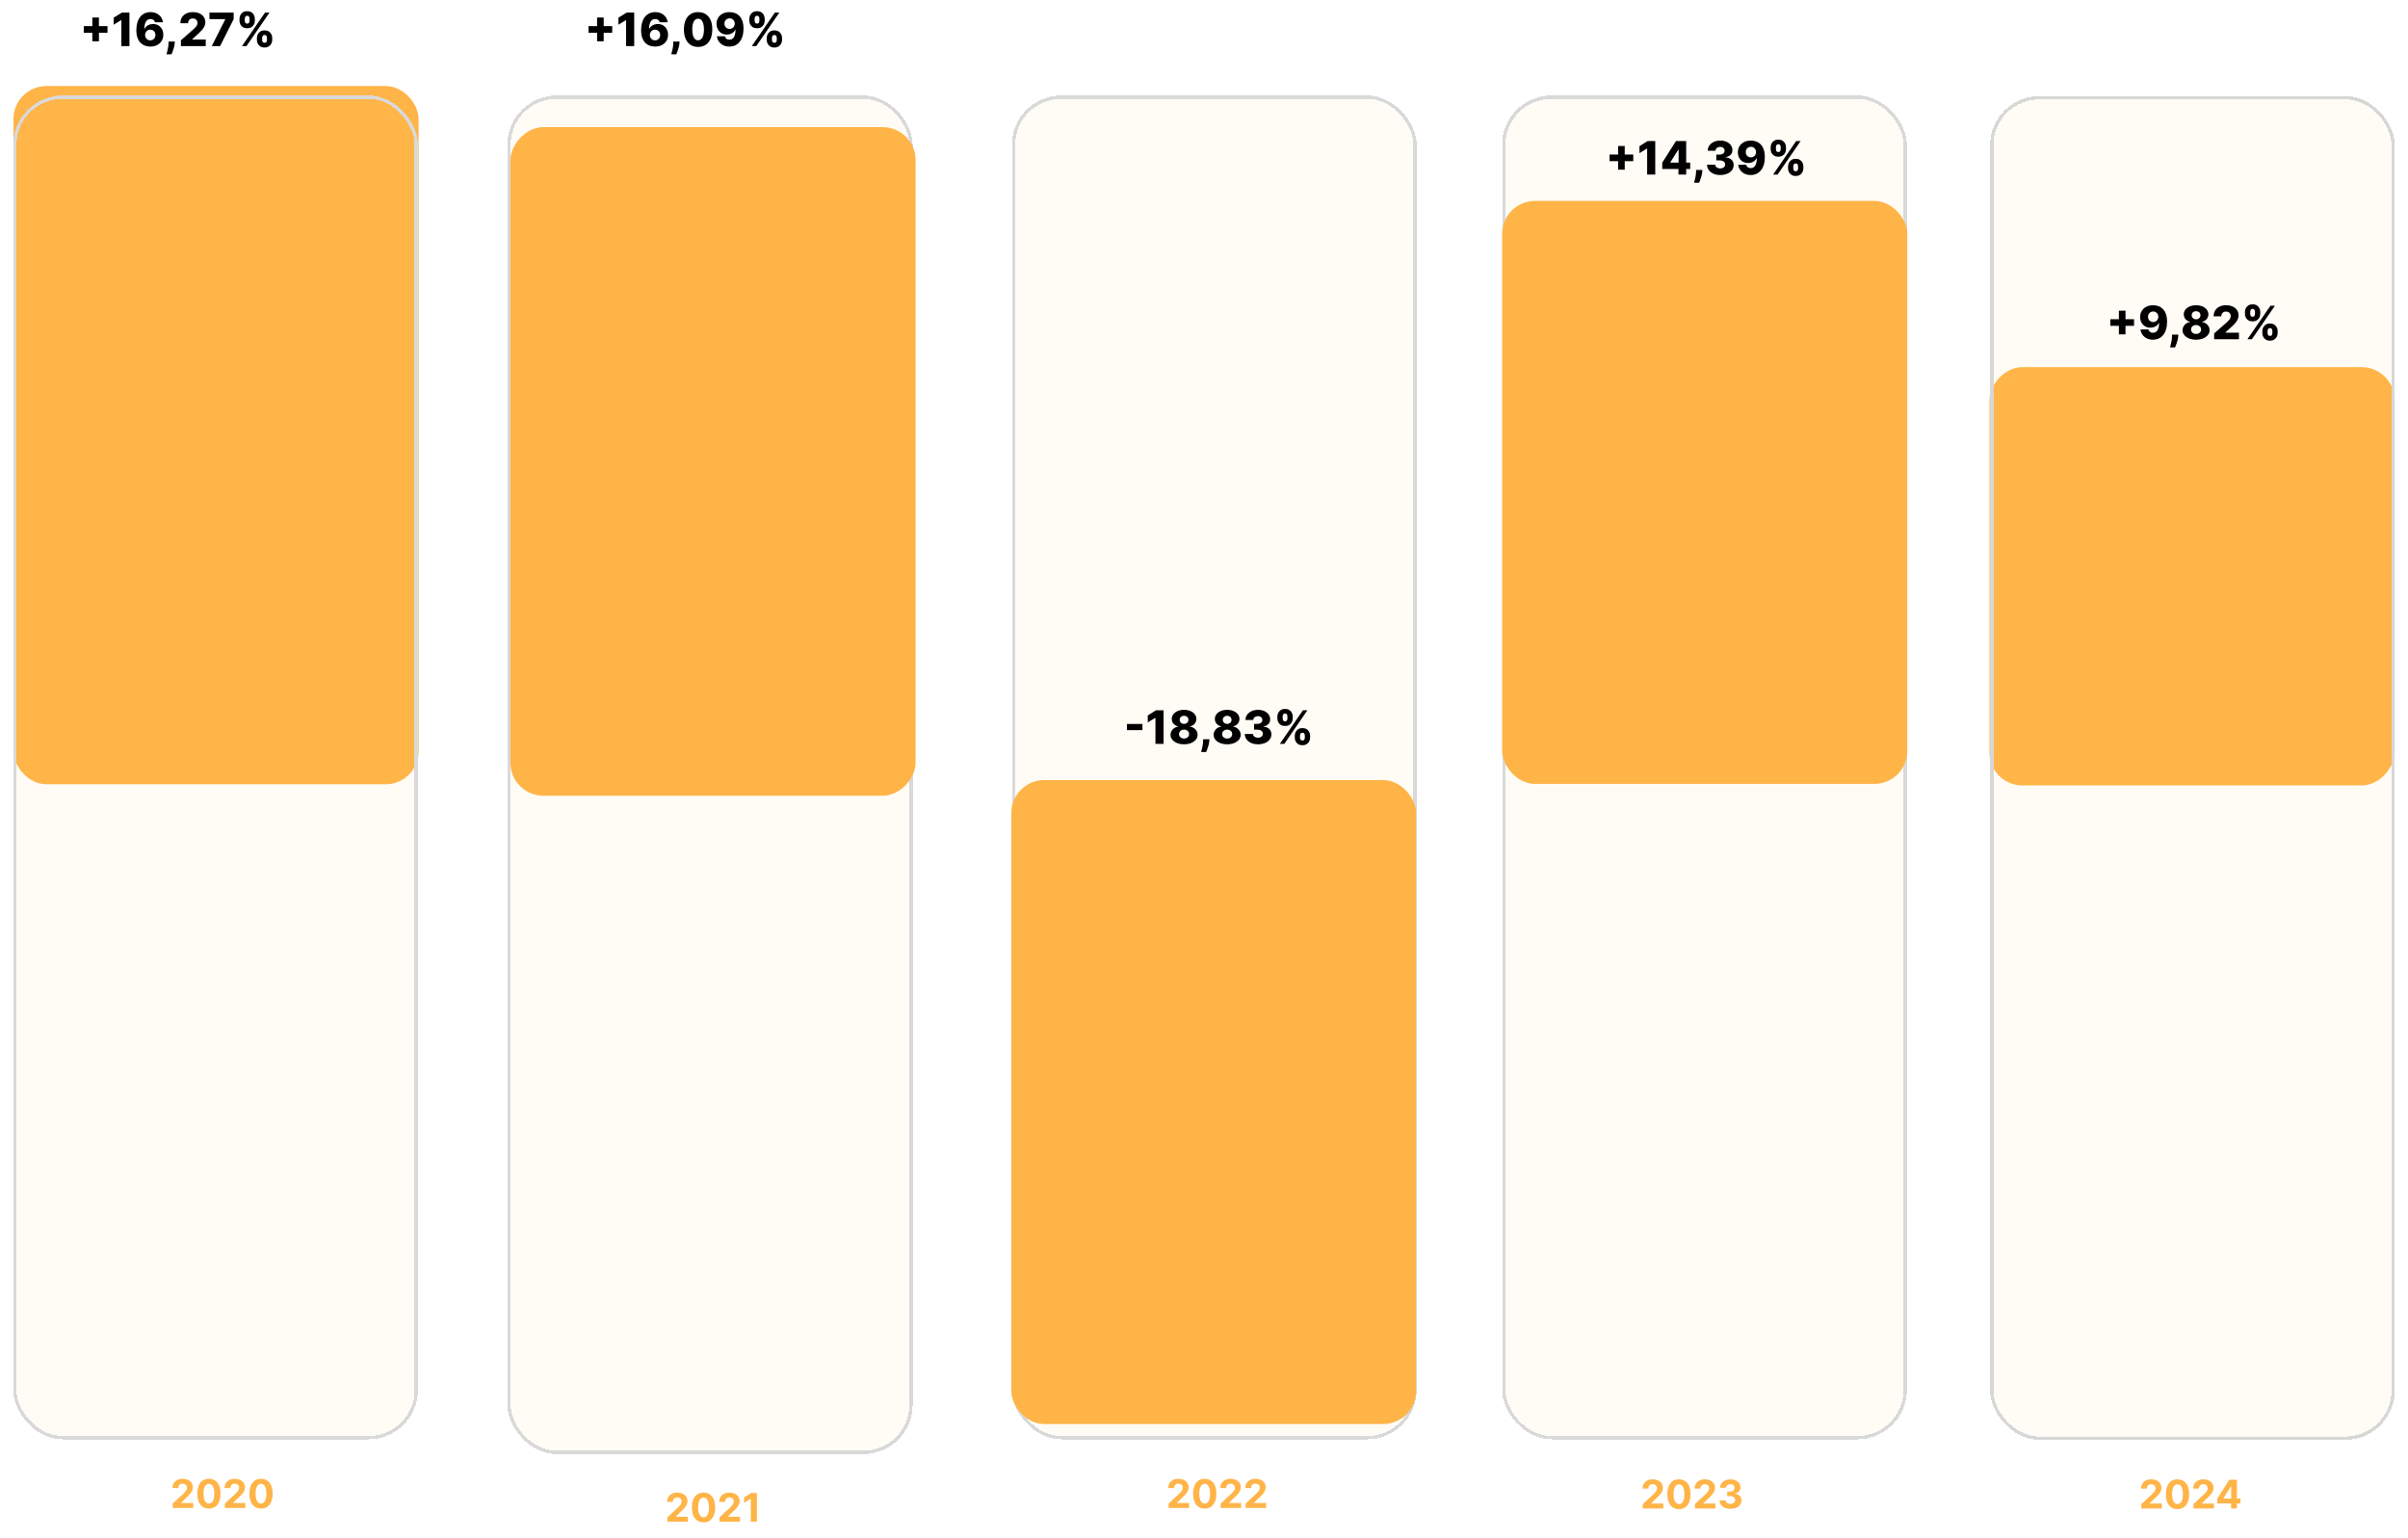
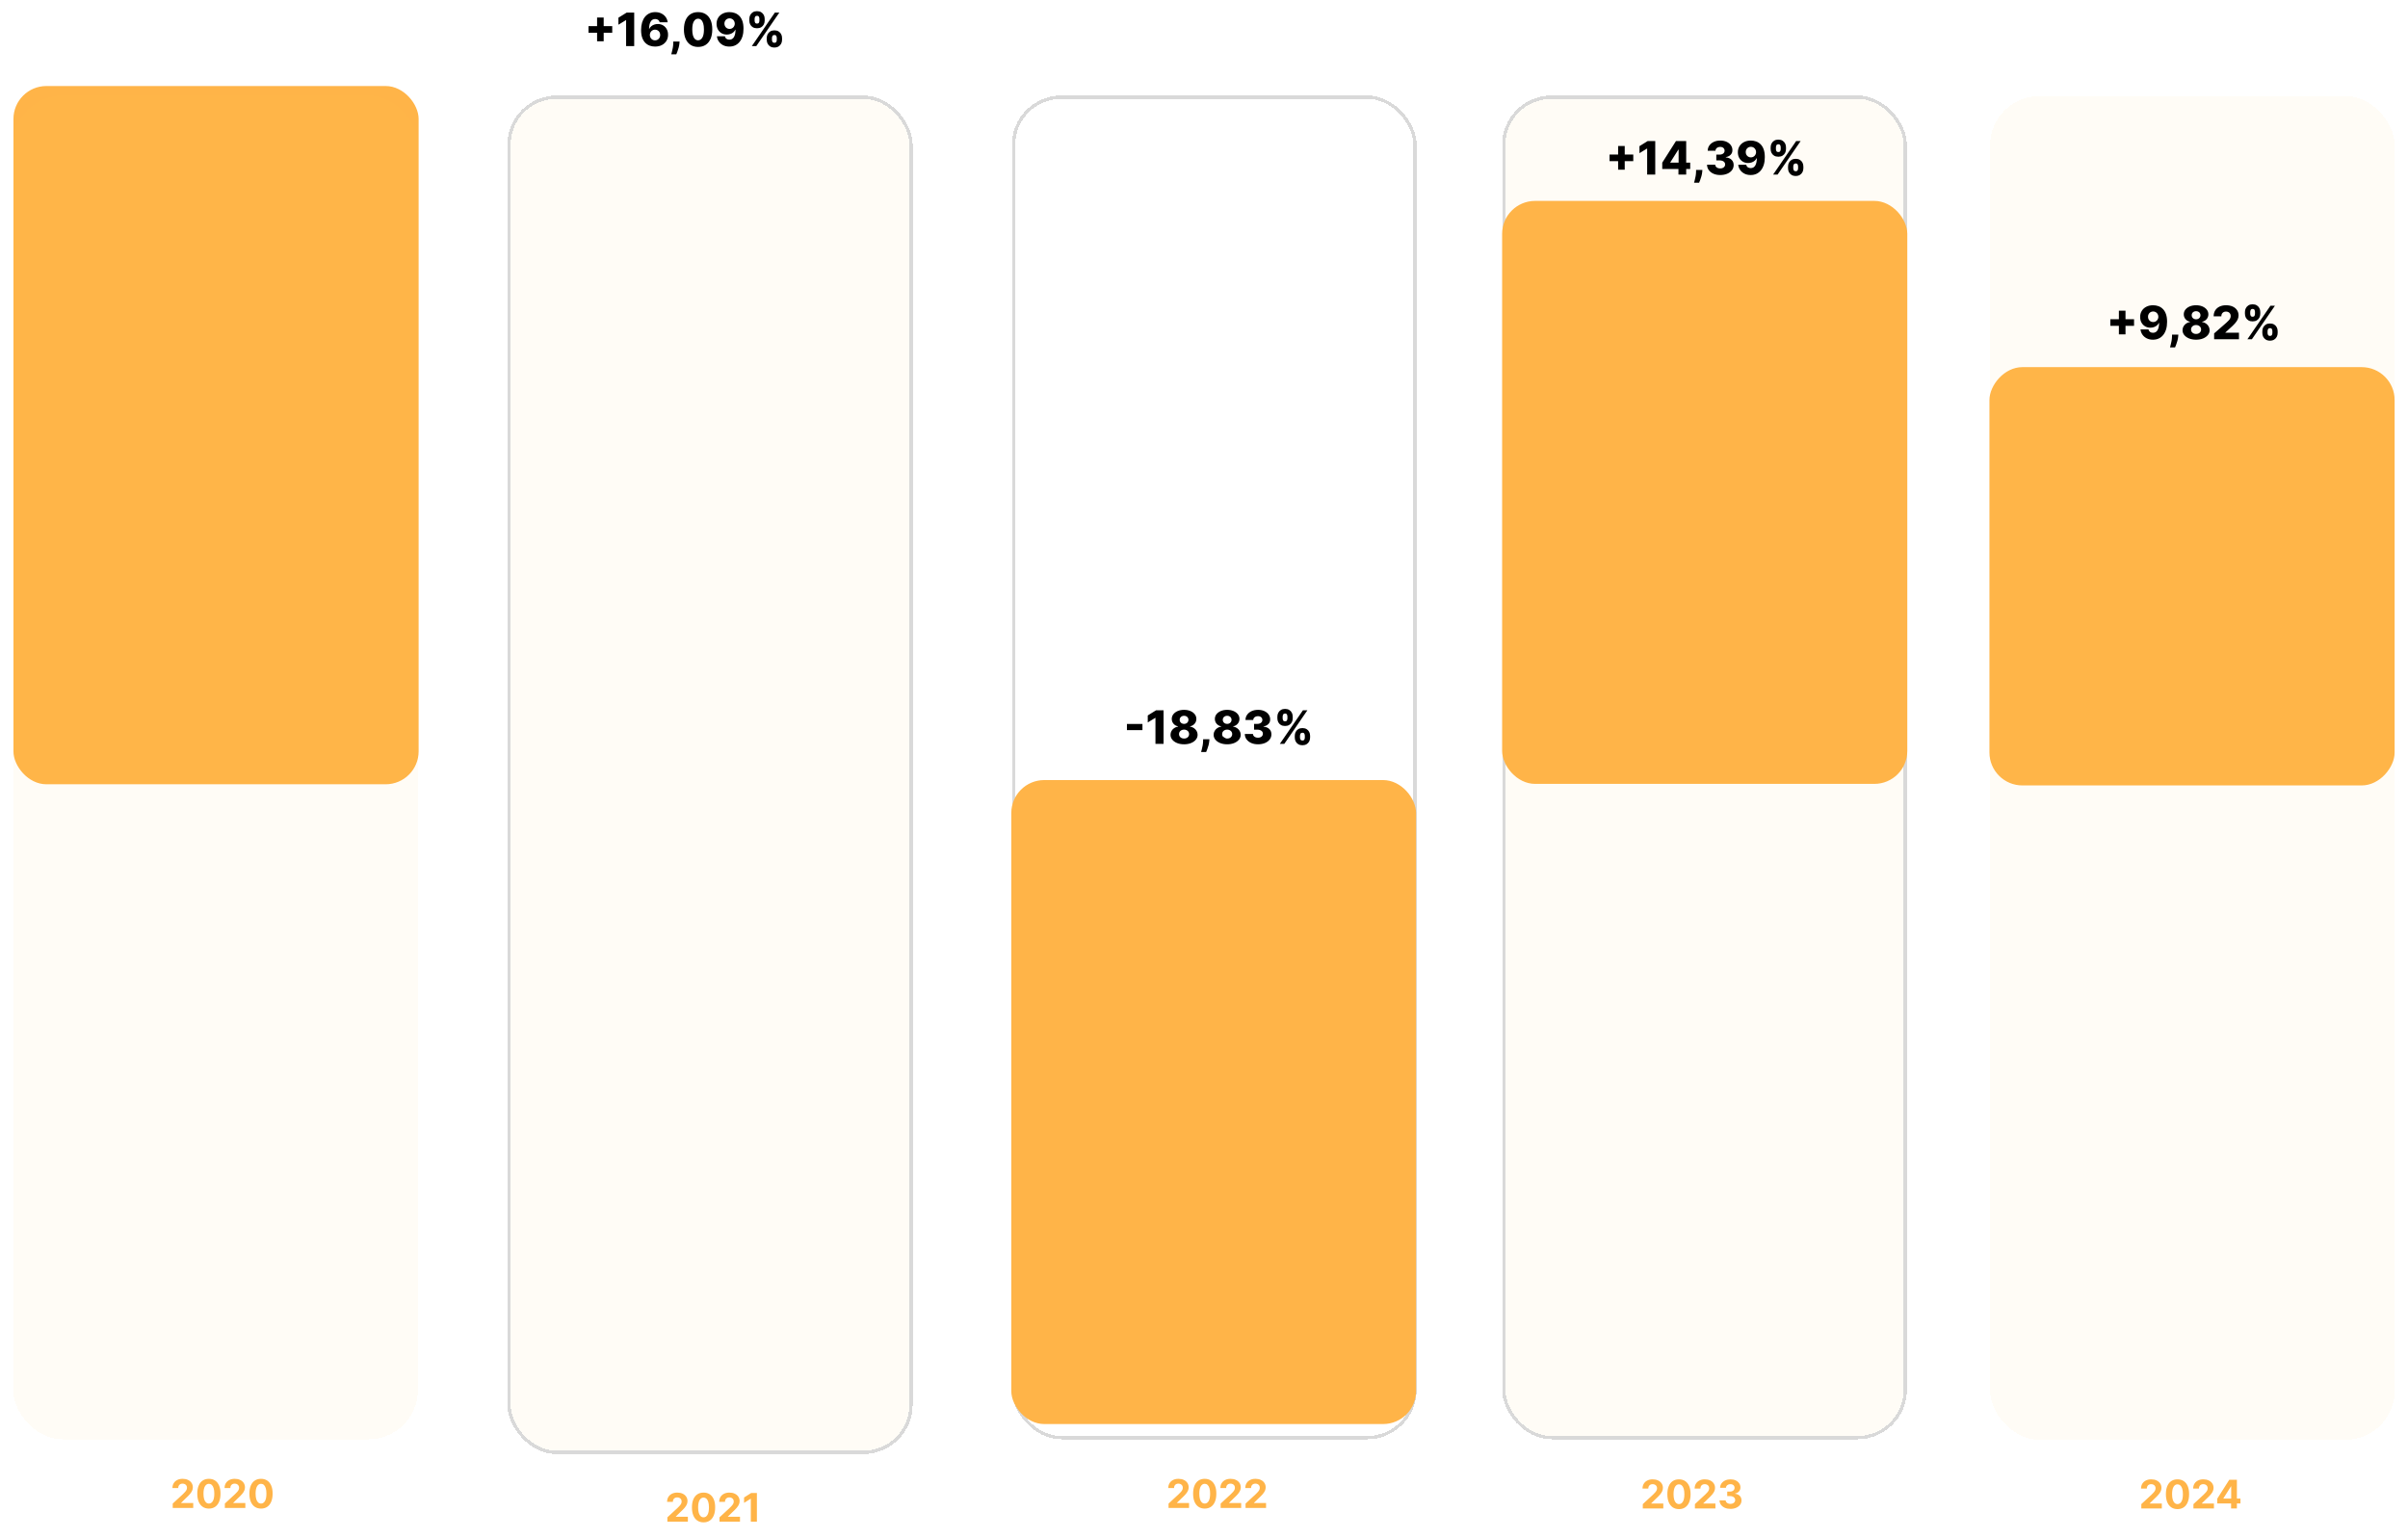
<svg xmlns="http://www.w3.org/2000/svg" width="731" height="467" viewBox="0 0 731 467" fill="none">
  <g filter="url(#filter0_d_21_1033)">
    <rect x="456" y="25" width="122.875" height="407.992" rx="15" fill="#FFB448" fill-opacity="0.05" shape-rendering="crispEdges" />
    <rect x="456.5" y="25.5" width="121.875" height="406.992" rx="14.5" stroke="#D9D9D9" shape-rendering="crispEdges" />
  </g>
  <rect width="123" height="127" rx="10" transform="matrix(1 0 0 -1 603.938 238.469)" fill="#FFB448" />
  <g filter="url(#filter1_d_21_1033)">
-     <rect x="307.173" y="25" width="122.875" height="407.992" rx="15" fill="#FFB448" fill-opacity="0.05" shape-rendering="crispEdges" />
    <rect x="307.673" y="25.5" width="121.875" height="406.992" rx="14.5" stroke="#D9D9D9" shape-rendering="crispEdges" />
  </g>
  <rect x="4.083" y="26.12" width="123" height="212" rx="10" fill="#FFB448" />
  <g filter="url(#filter2_d_21_1033)">
    <rect x="4" y="25" width="122.875" height="407.992" rx="15" fill="#FFB448" fill-opacity="0.05" shape-rendering="crispEdges" />
-     <rect x="4.5" y="25.5" width="121.875" height="406.992" rx="14.5" stroke="#D9D9D9" shape-rendering="crispEdges" />
  </g>
  <rect x="307" y="236.841" width="122.875" height="195.523" rx="10" fill="#FFB448" />
  <g filter="url(#filter3_d_21_1033)">
    <rect x="604.125" y="25.159" width="122.875" height="407.992" rx="15" fill="#FFB448" fill-opacity="0.05" shape-rendering="crispEdges" />
-     <rect x="604.625" y="25.659" width="121.875" height="406.992" rx="14.5" stroke="#D7D7D7" shape-rendering="crispEdges" />
  </g>
  <rect x="456" y="61" width="123" height="177" rx="10" fill="#FFB448" />
  <path d="M498.707 458V456.67L501.814 453.794C502.078 453.538 502.3 453.308 502.479 453.104C502.661 452.899 502.798 452.699 502.892 452.503C502.986 452.304 503.033 452.089 503.033 451.859C503.033 451.604 502.974 451.384 502.858 451.199C502.741 451.011 502.582 450.868 502.381 450.768C502.179 450.666 501.95 450.615 501.695 450.615C501.428 450.615 501.195 450.669 500.996 450.777C500.797 450.885 500.643 451.04 500.536 451.241C500.428 451.443 500.374 451.683 500.374 451.962H498.622C498.622 451.391 498.751 450.895 499.01 450.474C499.268 450.054 499.631 449.729 500.097 449.499C500.563 449.268 501.099 449.153 501.707 449.153C502.332 449.153 502.876 449.264 503.339 449.486C503.805 449.705 504.168 450.009 504.426 450.398C504.685 450.787 504.814 451.233 504.814 451.736C504.814 452.065 504.749 452.391 504.618 452.712C504.49 453.033 504.261 453.389 503.932 453.781C503.602 454.17 503.138 454.638 502.538 455.183L501.264 456.432V456.491H504.929V458H498.707ZM509.688 458.192C508.955 458.189 508.324 458.009 507.796 457.651C507.27 457.293 506.865 456.774 506.581 456.095C506.3 455.416 506.161 454.599 506.164 453.645C506.164 452.693 506.304 451.882 506.586 451.212C506.87 450.541 507.275 450.031 507.8 449.682C508.328 449.33 508.958 449.153 509.688 449.153C510.418 449.153 511.046 449.33 511.571 449.682C512.1 450.034 512.506 450.545 512.79 451.216C513.074 451.884 513.215 452.693 513.212 453.645C513.212 454.602 513.07 455.42 512.786 456.099C512.505 456.778 512.101 457.297 511.576 457.655C511.05 458.013 510.421 458.192 509.688 458.192ZM509.688 456.662C510.188 456.662 510.587 456.411 510.885 455.908C511.184 455.405 511.331 454.651 511.328 453.645C511.328 452.983 511.26 452.432 511.124 451.991C510.99 451.551 510.8 451.22 510.553 450.999C510.309 450.777 510.02 450.666 509.688 450.666C509.191 450.666 508.793 450.915 508.495 451.412C508.196 451.909 508.046 452.653 508.043 453.645C508.043 454.315 508.11 454.875 508.243 455.324C508.38 455.77 508.571 456.105 508.819 456.33C509.066 456.551 509.355 456.662 509.688 456.662ZM514.528 458V456.67L517.634 453.794C517.898 453.538 518.12 453.308 518.299 453.104C518.481 452.899 518.619 452.699 518.712 452.503C518.806 452.304 518.853 452.089 518.853 451.859C518.853 451.604 518.795 451.384 518.678 451.199C518.562 451.011 518.403 450.868 518.201 450.768C517.999 450.666 517.771 450.615 517.515 450.615C517.248 450.615 517.015 450.669 516.816 450.777C516.617 450.885 516.464 451.04 516.356 451.241C516.248 451.443 516.194 451.683 516.194 451.962H514.442C514.442 451.391 514.572 450.895 514.83 450.474C515.089 450.054 515.451 449.729 515.917 449.499C516.383 449.268 516.92 449.153 517.528 449.153C518.153 449.153 518.697 449.264 519.16 449.486C519.626 449.705 519.988 450.009 520.246 450.398C520.505 450.787 520.634 451.233 520.634 451.736C520.634 452.065 520.569 452.391 520.438 452.712C520.31 453.033 520.082 453.389 519.752 453.781C519.423 454.17 518.958 454.638 518.359 455.183L517.085 456.432V456.491H520.749V458H514.528ZM525.312 458.119C524.676 458.119 524.109 458.01 523.612 457.791C523.118 457.57 522.727 457.266 522.44 456.879C522.156 456.49 522.01 456.041 522.001 455.533H523.859C523.87 455.746 523.94 455.933 524.068 456.095C524.199 456.254 524.372 456.378 524.588 456.466C524.804 456.554 525.047 456.598 525.316 456.598C525.598 456.598 525.846 456.548 526.062 456.449C526.278 456.349 526.447 456.212 526.569 456.036C526.691 455.859 526.752 455.656 526.752 455.426C526.752 455.193 526.687 454.987 526.556 454.808C526.429 454.626 526.244 454.484 526.002 454.382C525.764 454.28 525.48 454.229 525.15 454.229H524.336V452.874H525.15C525.429 452.874 525.674 452.825 525.887 452.729C526.103 452.632 526.271 452.499 526.39 452.328C526.51 452.155 526.569 451.953 526.569 451.723C526.569 451.504 526.517 451.312 526.412 451.148C526.309 450.98 526.164 450.849 525.977 450.756C525.792 450.662 525.576 450.615 525.329 450.615C525.079 450.615 524.85 450.661 524.643 450.751C524.436 450.839 524.27 450.966 524.145 451.131C524.02 451.295 523.953 451.489 523.944 451.71H522.176C522.184 451.207 522.328 450.764 522.606 450.381C522.885 449.997 523.26 449.697 523.731 449.482C524.206 449.263 524.741 449.153 525.338 449.153C525.94 449.153 526.467 449.263 526.919 449.482C527.37 449.7 527.721 449.996 527.971 450.368C528.224 450.737 528.349 451.152 528.346 451.612C528.349 452.101 528.197 452.509 527.89 452.835C527.586 453.162 527.19 453.369 526.701 453.457V453.526C527.343 453.608 527.832 453.831 528.167 454.195C528.505 454.555 528.673 455.007 528.67 455.55C528.673 456.047 528.529 456.489 528.24 456.875C527.953 457.261 527.556 457.565 527.051 457.787C526.545 458.009 525.966 458.119 525.312 458.119Z" fill="#FFB448" />
  <path d="M52.435 457.841V456.511L55.542 453.635C55.806 453.379 56.028 453.149 56.207 452.945C56.389 452.74 56.526 452.54 56.62 452.344C56.714 452.145 56.761 451.93 56.761 451.7C56.761 451.445 56.703 451.224 56.586 451.04C56.469 450.852 56.31 450.709 56.109 450.609C55.907 450.507 55.678 450.456 55.423 450.456C55.156 450.456 54.923 450.51 54.724 450.618C54.525 450.726 54.371 450.881 54.264 451.082C54.156 451.284 54.102 451.524 54.102 451.802H52.35C52.35 451.231 52.479 450.736 52.738 450.315C52.996 449.895 53.359 449.57 53.825 449.339C54.291 449.109 54.828 448.994 55.435 448.994C56.06 448.994 56.604 449.105 57.068 449.327C57.533 449.545 57.896 449.849 58.154 450.239C58.413 450.628 58.542 451.074 58.542 451.577C58.542 451.906 58.477 452.231 58.346 452.552C58.218 452.873 57.989 453.23 57.66 453.622C57.33 454.011 56.866 454.479 56.266 455.024L54.992 456.273V456.332H58.657V457.841H52.435ZM63.416 458.033C62.683 458.03 62.052 457.849 61.524 457.491C60.998 457.133 60.593 456.615 60.309 455.936C60.028 455.257 59.889 454.44 59.892 453.486C59.892 452.534 60.032 451.723 60.314 451.052C60.598 450.382 61.002 449.872 61.528 449.523C62.056 449.17 62.686 448.994 63.416 448.994C64.146 448.994 64.774 449.17 65.299 449.523C65.828 449.875 66.234 450.386 66.518 451.057C66.802 451.724 66.943 452.534 66.94 453.486C66.94 454.443 66.798 455.261 66.514 455.94C66.233 456.619 65.829 457.138 65.304 457.496C64.778 457.854 64.149 458.033 63.416 458.033ZM63.416 456.503C63.916 456.503 64.315 456.251 64.613 455.748C64.912 455.246 65.059 454.491 65.056 453.486C65.056 452.824 64.988 452.273 64.852 451.832C64.718 451.392 64.528 451.061 64.281 450.839C64.037 450.618 63.748 450.507 63.416 450.507C62.919 450.507 62.521 450.756 62.223 451.253C61.924 451.75 61.774 452.494 61.771 453.486C61.771 454.156 61.838 454.716 61.971 455.165C62.108 455.611 62.299 455.946 62.547 456.17C62.794 456.392 63.084 456.503 63.416 456.503ZM68.256 457.841V456.511L71.362 453.635C71.626 453.379 71.848 453.149 72.027 452.945C72.209 452.74 72.347 452.54 72.44 452.344C72.534 452.145 72.581 451.93 72.581 451.7C72.581 451.445 72.523 451.224 72.406 451.04C72.29 450.852 72.131 450.709 71.929 450.609C71.727 450.507 71.499 450.456 71.243 450.456C70.976 450.456 70.743 450.51 70.544 450.618C70.345 450.726 70.192 450.881 70.084 451.082C69.976 451.284 69.922 451.524 69.922 451.802H68.171C68.171 451.231 68.3 450.736 68.558 450.315C68.817 449.895 69.179 449.57 69.645 449.339C70.111 449.109 70.648 448.994 71.256 448.994C71.881 448.994 72.425 449.105 72.888 449.327C73.354 449.545 73.716 449.849 73.975 450.239C74.233 450.628 74.362 451.074 74.362 451.577C74.362 451.906 74.297 452.231 74.166 452.552C74.038 452.873 73.81 453.23 73.48 453.622C73.151 454.011 72.686 454.479 72.087 455.024L70.812 456.273V456.332H74.477V457.841H68.256ZM79.236 458.033C78.503 458.03 77.873 457.849 77.344 457.491C76.819 457.133 76.414 456.615 76.13 455.936C75.848 455.257 75.709 454.44 75.712 453.486C75.712 452.534 75.853 451.723 76.134 451.052C76.418 450.382 76.823 449.872 77.348 449.523C77.877 449.17 78.506 448.994 79.236 448.994C79.966 448.994 80.594 449.17 81.12 449.523C81.648 449.875 82.054 450.386 82.338 451.057C82.623 451.724 82.763 452.534 82.76 453.486C82.76 454.443 82.618 455.261 82.334 455.94C82.053 456.619 81.65 457.138 81.124 457.496C80.598 457.854 79.969 458.033 79.236 458.033ZM79.236 456.503C79.736 456.503 80.135 456.251 80.434 455.748C80.732 455.246 80.88 454.491 80.877 453.486C80.877 452.824 80.809 452.273 80.672 451.832C80.539 451.392 80.348 451.061 80.101 450.839C79.857 450.618 79.569 450.507 79.236 450.507C78.739 450.507 78.341 450.756 78.043 451.253C77.745 451.75 77.594 452.494 77.591 453.486C77.591 454.156 77.658 454.716 77.792 455.165C77.928 455.611 78.12 455.946 78.367 456.17C78.614 456.392 78.904 456.503 79.236 456.503Z" fill="#FFB448" />
  <path d="M354.739 457.841V456.511L357.845 453.635C358.109 453.379 358.331 453.149 358.51 452.945C358.692 452.74 358.83 452.54 358.923 452.344C359.017 452.145 359.064 451.93 359.064 451.7C359.064 451.445 359.006 451.224 358.889 451.04C358.773 450.852 358.614 450.709 358.412 450.609C358.21 450.507 357.982 450.456 357.726 450.456C357.459 450.456 357.226 450.51 357.027 450.618C356.828 450.726 356.675 450.881 356.567 451.082C356.459 451.284 356.405 451.524 356.405 451.802H354.653C354.653 451.231 354.783 450.736 355.041 450.315C355.3 449.895 355.662 449.57 356.128 449.339C356.594 449.109 357.131 448.994 357.739 448.994C358.364 448.994 358.908 449.105 359.371 449.327C359.837 449.545 360.199 449.849 360.457 450.239C360.716 450.628 360.845 451.074 360.845 451.577C360.845 451.906 360.78 452.231 360.649 452.552C360.521 452.873 360.293 453.23 359.963 453.622C359.634 454.011 359.169 454.479 358.57 455.024L357.295 456.273V456.332H360.96V457.841H354.739ZM365.719 458.033C364.986 458.03 364.355 457.849 363.827 457.491C363.301 457.133 362.897 456.615 362.613 455.936C362.331 455.257 362.192 454.44 362.195 453.486C362.195 452.534 362.336 451.723 362.617 451.052C362.901 450.382 363.306 449.872 363.831 449.523C364.36 449.17 364.989 448.994 365.719 448.994C366.449 448.994 367.077 449.17 367.603 449.523C368.131 449.875 368.537 450.386 368.821 451.057C369.105 451.724 369.246 452.534 369.243 453.486C369.243 454.443 369.101 455.261 368.817 455.94C368.536 456.619 368.132 457.138 367.607 457.496C367.081 457.854 366.452 458.033 365.719 458.033ZM365.719 456.503C366.219 456.503 366.618 456.251 366.917 455.748C367.215 455.246 367.363 454.491 367.36 453.486C367.36 452.824 367.292 452.273 367.155 451.832C367.022 451.392 366.831 451.061 366.584 450.839C366.34 450.618 366.051 450.507 365.719 450.507C365.222 450.507 364.824 450.756 364.526 451.253C364.228 451.75 364.077 452.494 364.074 453.486C364.074 454.156 364.141 454.716 364.275 455.165C364.411 455.611 364.603 455.946 364.85 456.17C365.097 456.392 365.387 456.503 365.719 456.503ZM370.559 457.841V456.511L373.665 453.635C373.93 453.379 374.151 453.149 374.33 452.945C374.512 452.74 374.65 452.54 374.744 452.344C374.837 452.145 374.884 451.93 374.884 451.7C374.884 451.445 374.826 451.224 374.71 451.04C374.593 450.852 374.434 450.709 374.232 450.609C374.031 450.507 373.802 450.456 373.546 450.456C373.279 450.456 373.046 450.51 372.847 450.618C372.648 450.726 372.495 450.881 372.387 451.082C372.279 451.284 372.225 451.524 372.225 451.802H370.474C370.474 451.231 370.603 450.736 370.862 450.315C371.12 449.895 371.482 449.57 371.948 449.339C372.414 449.109 372.951 448.994 373.559 448.994C374.184 448.994 374.728 449.105 375.191 449.327C375.657 449.545 376.019 449.849 376.278 450.239C376.536 450.628 376.665 451.074 376.665 451.577C376.665 451.906 376.6 452.231 376.469 452.552C376.342 452.873 376.113 453.23 375.783 453.622C375.454 454.011 374.989 454.479 374.39 455.024L373.116 456.273V456.332H376.781V457.841H370.559ZM378.118 457.841V456.511L381.224 453.635C381.488 453.379 381.71 453.149 381.889 452.945C382.071 452.74 382.208 452.54 382.302 452.344C382.396 452.145 382.443 451.93 382.443 451.7C382.443 451.445 382.385 451.224 382.268 451.04C382.152 450.852 381.993 450.709 381.791 450.609C381.589 450.507 381.36 450.456 381.105 450.456C380.838 450.456 380.605 450.51 380.406 450.618C380.207 450.726 380.054 450.881 379.946 451.082C379.838 451.284 379.784 451.524 379.784 451.802H378.032C378.032 451.231 378.162 450.736 378.42 450.315C378.679 449.895 379.041 449.57 379.507 449.339C379.973 449.109 380.51 448.994 381.118 448.994C381.743 448.994 382.287 449.105 382.75 449.327C383.216 449.545 383.578 449.849 383.836 450.239C384.095 450.628 384.224 451.074 384.224 451.577C384.224 451.906 384.159 452.231 384.028 452.552C383.9 452.873 383.672 453.23 383.342 453.622C383.012 454.011 382.548 454.479 381.949 455.024L380.674 456.273V456.332H384.339V457.841H378.118Z" fill="#FFB448" />
  <path d="M650.045 458V456.67L653.152 453.794C653.416 453.538 653.638 453.308 653.817 453.104C653.998 452.899 654.136 452.699 654.23 452.503C654.324 452.304 654.371 452.089 654.371 451.859C654.371 451.604 654.312 451.384 654.196 451.199C654.079 451.011 653.92 450.868 653.719 450.768C653.517 450.666 653.288 450.615 653.032 450.615C652.765 450.615 652.532 450.669 652.334 450.777C652.135 450.885 651.981 451.04 651.873 451.241C651.765 451.443 651.711 451.683 651.711 451.962H649.96C649.96 451.391 650.089 450.895 650.348 450.474C650.606 450.054 650.969 449.729 651.434 449.499C651.9 449.268 652.437 449.153 653.045 449.153C653.67 449.153 654.214 449.264 654.677 449.486C655.143 449.705 655.506 450.009 655.764 450.398C656.023 450.787 656.152 451.233 656.152 451.736C656.152 452.065 656.086 452.391 655.956 452.712C655.828 453.033 655.599 453.389 655.27 453.781C654.94 454.17 654.476 454.638 653.876 455.183L652.602 456.432V456.491H656.267V458H650.045ZM661.026 458.192C660.293 458.189 659.662 458.009 659.134 457.651C658.608 457.293 658.203 456.774 657.919 456.095C657.638 455.416 657.499 454.599 657.502 453.645C657.502 452.693 657.642 451.882 657.923 451.212C658.208 450.541 658.612 450.031 659.138 449.682C659.666 449.33 660.296 449.153 661.026 449.153C661.756 449.153 662.384 449.33 662.909 449.682C663.438 450.034 663.844 450.545 664.128 451.216C664.412 451.884 664.553 452.693 664.55 453.645C664.55 454.602 664.408 455.42 664.124 456.099C663.843 456.778 663.439 457.297 662.914 457.655C662.388 458.013 661.759 458.192 661.026 458.192ZM661.026 456.662C661.526 456.662 661.925 456.411 662.223 455.908C662.521 455.405 662.669 454.651 662.666 453.645C662.666 452.983 662.598 452.432 662.462 451.991C662.328 451.551 662.138 451.22 661.891 450.999C661.646 450.777 661.358 450.666 661.026 450.666C660.529 450.666 660.131 450.915 659.833 451.412C659.534 451.909 659.384 452.653 659.381 453.645C659.381 454.315 659.448 454.875 659.581 455.324C659.718 455.77 659.909 456.105 660.156 456.33C660.404 456.551 660.693 456.662 661.026 456.662ZM665.866 458V456.67L668.972 453.794C669.236 453.538 669.458 453.308 669.637 453.104C669.819 452.899 669.956 452.699 670.05 452.503C670.144 452.304 670.191 452.089 670.191 451.859C670.191 451.604 670.133 451.384 670.016 451.199C669.9 451.011 669.741 450.868 669.539 450.768C669.337 450.666 669.108 450.615 668.853 450.615C668.586 450.615 668.353 450.669 668.154 450.777C667.955 450.885 667.802 451.04 667.694 451.241C667.586 451.443 667.532 451.683 667.532 451.962H665.78C665.78 451.391 665.91 450.895 666.168 450.474C666.427 450.054 666.789 449.729 667.255 449.499C667.721 449.268 668.258 449.153 668.866 449.153C669.491 449.153 670.035 449.264 670.498 449.486C670.964 449.705 671.326 450.009 671.584 450.398C671.843 450.787 671.972 451.233 671.972 451.736C671.972 452.065 671.907 452.391 671.776 452.712C671.648 453.033 671.42 453.389 671.09 453.781C670.76 454.17 670.296 454.638 669.697 455.183L668.422 456.432V456.491H672.087V458H665.866ZM673.105 456.466V455.013L676.748 449.273H678.001V451.284H677.259L674.963 454.919V454.987H680.14V456.466H673.105ZM677.294 458V456.023L677.328 455.379V449.273H679.058V458H677.294Z" fill="#FFB448" />
  <path d="M643.237 101.528V94.329H645.241V101.528H643.237ZM640.637 98.933V96.925H647.836V98.933H640.637ZM653.629 92.679C654.186 92.679 654.718 92.77 655.225 92.952C655.732 93.131 656.184 93.418 656.582 93.812C656.98 94.204 657.293 94.719 657.522 95.359C657.75 95.998 657.865 96.779 657.865 97.7C657.868 98.549 657.769 99.309 657.566 99.982C657.364 100.652 657.074 101.222 656.696 101.692C656.322 102.163 655.871 102.523 655.344 102.771C654.817 103.017 654.229 103.139 653.579 103.139C652.863 103.139 652.232 103.002 651.685 102.727C651.141 102.448 650.706 102.074 650.377 101.603C650.053 101.132 649.859 100.605 649.796 100.022H652.217C652.293 100.36 652.454 100.615 652.699 100.788C652.944 100.957 653.238 101.041 653.579 101.041C654.202 101.041 654.668 100.771 654.976 100.231C655.284 99.691 655.438 98.956 655.438 98.028H655.379C655.236 98.333 655.034 98.595 654.772 98.814C654.514 99.033 654.214 99.2 653.872 99.316C653.531 99.432 653.171 99.49 652.794 99.49C652.184 99.49 651.645 99.351 651.178 99.072C650.714 98.794 650.349 98.411 650.084 97.924C649.822 97.437 649.69 96.88 649.686 96.254C649.683 95.551 649.847 94.931 650.179 94.394C650.51 93.854 650.972 93.433 651.566 93.131C652.159 92.826 652.847 92.676 653.629 92.679ZM653.644 94.568C653.339 94.568 653.067 94.639 652.828 94.782C652.593 94.924 652.407 95.117 652.272 95.359C652.136 95.601 652.069 95.872 652.073 96.174C652.076 96.476 652.144 96.747 652.277 96.989C652.412 97.231 652.596 97.424 652.828 97.566C653.064 97.709 653.332 97.78 653.634 97.78C653.859 97.78 654.068 97.738 654.26 97.656C654.452 97.573 654.62 97.458 654.762 97.312C654.905 97.163 655.016 96.991 655.095 96.796C655.178 96.6 655.218 96.391 655.215 96.169C655.211 95.874 655.142 95.606 655.006 95.364C654.87 95.122 654.683 94.93 654.444 94.787C654.209 94.641 653.942 94.568 653.644 94.568ZM661.279 101.608L661.234 102.16C661.194 102.617 661.113 103.063 660.991 103.497C660.871 103.935 660.744 104.327 660.608 104.675C660.472 105.023 660.364 105.294 660.285 105.486H658.753C658.806 105.294 658.878 105.023 658.967 104.675C659.06 104.327 659.146 103.935 659.226 103.497C659.305 103.06 659.35 102.616 659.36 102.165L659.37 101.608H661.279ZM666.666 103.139C665.873 103.139 665.166 103.013 664.543 102.761C663.923 102.506 663.436 102.161 663.081 101.727C662.73 101.29 662.554 100.796 662.554 100.246C662.554 99.825 662.655 99.439 662.857 99.087C663.06 98.736 663.333 98.444 663.678 98.212C664.026 97.977 664.413 97.826 664.841 97.76V97.68C664.281 97.578 663.822 97.317 663.464 96.9C663.109 96.482 662.932 95.993 662.932 95.433C662.932 94.903 663.093 94.431 663.414 94.016C663.739 93.602 664.181 93.276 664.742 93.037C665.305 92.798 665.946 92.679 666.666 92.679C667.385 92.679 668.024 92.798 668.585 93.037C669.148 93.276 669.591 93.602 669.912 94.016C670.237 94.431 670.399 94.903 670.399 95.433C670.399 95.997 670.219 96.487 669.857 96.905C669.499 97.319 669.044 97.578 668.49 97.68V97.76C668.914 97.826 669.299 97.977 669.644 98.212C669.992 98.444 670.267 98.736 670.469 99.087C670.674 99.439 670.777 99.825 670.777 100.246C670.777 100.796 670.6 101.29 670.245 101.727C669.89 102.161 669.403 102.506 668.783 102.761C668.167 103.013 667.461 103.139 666.666 103.139ZM666.666 101.394C666.967 101.394 667.232 101.338 667.461 101.225C667.69 101.109 667.869 100.948 667.998 100.743C668.131 100.537 668.197 100.305 668.197 100.047C668.197 99.782 668.131 99.546 667.998 99.341C667.865 99.135 667.683 98.975 667.451 98.859C667.222 98.739 666.961 98.68 666.666 98.68C666.374 98.68 666.112 98.739 665.88 98.859C665.648 98.975 665.466 99.135 665.333 99.341C665.201 99.546 665.134 99.782 665.134 100.047C665.134 100.305 665.199 100.537 665.328 100.743C665.461 100.945 665.641 101.104 665.87 101.22C666.102 101.336 666.367 101.394 666.666 101.394ZM666.666 96.945C666.924 96.945 667.153 96.892 667.352 96.785C667.554 96.68 667.711 96.532 667.824 96.343C667.94 96.154 667.998 95.94 667.998 95.702C667.998 95.463 667.94 95.253 667.824 95.07C667.711 94.888 667.556 94.746 667.357 94.643C667.158 94.537 666.927 94.484 666.666 94.484C666.407 94.484 666.177 94.537 665.975 94.643C665.772 94.746 665.615 94.888 665.502 95.07C665.39 95.253 665.333 95.463 665.333 95.702C665.333 95.94 665.39 96.154 665.502 96.343C665.618 96.529 665.777 96.676 665.98 96.785C666.182 96.892 666.41 96.945 666.666 96.945ZM672.149 103V101.23L675.863 97.979C676.141 97.727 676.378 97.496 676.574 97.288C676.77 97.076 676.919 96.863 677.021 96.651C677.124 96.436 677.176 96.202 677.176 95.95C677.176 95.669 677.114 95.428 676.992 95.229C676.869 95.027 676.7 94.871 676.484 94.762C676.269 94.653 676.022 94.598 675.744 94.598C675.462 94.598 675.215 94.656 675.003 94.772C674.791 94.885 674.625 95.049 674.506 95.264C674.39 95.48 674.332 95.742 674.332 96.05H672C672 95.357 672.156 94.759 672.467 94.255C672.779 93.751 673.216 93.363 673.78 93.092C674.347 92.817 675.005 92.679 675.754 92.679C676.526 92.679 677.197 92.808 677.767 93.067C678.337 93.325 678.778 93.687 679.09 94.151C679.404 94.611 679.562 95.147 679.562 95.756C679.562 96.144 679.484 96.529 679.328 96.91C679.172 97.291 678.892 97.712 678.488 98.173C678.087 98.633 677.517 99.185 676.778 99.828L675.56 100.952V101.016H679.686V103H672.149ZM686.779 101.091V100.554C686.779 100.136 686.869 99.75 687.048 99.396C687.23 99.041 687.494 98.756 687.838 98.54C688.183 98.325 688.604 98.217 689.101 98.217C689.608 98.217 690.034 98.325 690.379 98.54C690.727 98.753 690.989 99.036 691.164 99.391C691.343 99.742 691.433 100.13 691.433 100.554V101.091C691.433 101.509 691.343 101.895 691.164 102.249C690.985 102.604 690.722 102.889 690.374 103.104C690.026 103.32 689.602 103.428 689.101 103.428C688.597 103.428 688.173 103.32 687.828 103.104C687.484 102.889 687.222 102.604 687.043 102.249C686.867 101.895 686.779 101.509 686.779 101.091ZM688.365 100.554V101.091C688.365 101.303 688.417 101.507 688.519 101.702C688.626 101.898 688.819 101.996 689.101 101.996C689.389 101.996 689.583 101.901 689.683 101.712C689.782 101.52 689.832 101.313 689.832 101.091V100.554C689.832 100.332 689.784 100.123 689.688 99.928C689.595 99.729 689.399 99.629 689.101 99.629C688.823 99.629 688.63 99.729 688.524 99.928C688.418 100.123 688.365 100.332 688.365 100.554ZM681.5 95.264V94.727C681.5 94.303 681.591 93.915 681.773 93.564C681.959 93.209 682.224 92.926 682.568 92.714C682.913 92.498 683.331 92.391 683.821 92.391C684.328 92.391 684.754 92.498 685.099 92.714C685.447 92.926 685.711 93.209 685.889 93.564C686.068 93.915 686.158 94.303 686.158 94.727V95.264C686.158 95.688 686.067 96.076 685.885 96.428C685.706 96.779 685.442 97.059 685.094 97.268C684.746 97.477 684.322 97.581 683.821 97.581C683.321 97.581 682.897 97.475 682.549 97.263C682.204 97.051 681.942 96.769 681.763 96.418C681.587 96.066 681.5 95.682 681.5 95.264ZM683.1 94.727V95.264C683.1 95.486 683.152 95.693 683.255 95.886C683.361 96.075 683.55 96.169 683.821 96.169C684.113 96.169 684.307 96.075 684.403 95.886C684.502 95.693 684.552 95.486 684.552 95.264V94.727C684.552 94.505 684.506 94.296 684.413 94.101C684.32 93.902 684.123 93.803 683.821 93.803C683.543 93.803 683.352 93.904 683.25 94.106C683.15 94.308 683.1 94.515 683.1 94.727ZM682.25 103L689.25 92.818H690.608L683.608 103H682.25Z" fill="black" />
-   <path d="M28.031 12.528V5.33H30.035V12.528H28.031ZM25.431 9.933V7.925H32.63V9.933H25.431ZM39.298 3.818V14H36.842V6.115H36.782L34.505 7.507V5.379L37.016 3.818H39.298ZM45.63 14.139C45.074 14.139 44.54 14.05 44.029 13.871C43.519 13.688 43.065 13.4 42.667 13.006C42.27 12.608 41.956 12.088 41.728 11.445C41.499 10.798 41.386 10.011 41.39 9.083C41.393 8.245 41.496 7.492 41.698 6.826C41.9 6.156 42.188 5.588 42.563 5.121C42.941 4.653 43.392 4.297 43.915 4.052C44.442 3.803 45.03 3.679 45.68 3.679C46.393 3.679 47.021 3.818 47.564 4.097C48.111 4.372 48.549 4.743 48.877 5.21C49.205 5.674 49.399 6.191 49.459 6.761H47.037C46.964 6.44 46.804 6.196 46.555 6.031C46.31 5.862 46.018 5.777 45.68 5.777C45.057 5.777 44.591 6.047 44.283 6.587C43.978 7.128 43.822 7.85 43.816 8.755H43.88C44.02 8.45 44.22 8.188 44.482 7.969C44.744 7.751 45.044 7.583 45.382 7.467C45.723 7.348 46.084 7.288 46.466 7.288C47.075 7.288 47.614 7.429 48.081 7.711C48.549 7.993 48.915 8.379 49.18 8.869C49.445 9.357 49.576 9.915 49.573 10.545C49.576 11.254 49.41 11.88 49.076 12.424C48.741 12.964 48.277 13.385 47.684 13.687C47.094 13.988 46.409 14.139 45.63 14.139ZM45.615 12.25C45.917 12.25 46.187 12.179 46.426 12.036C46.664 11.894 46.852 11.7 46.988 11.454C47.123 11.209 47.19 10.932 47.187 10.624C47.19 10.313 47.123 10.036 46.988 9.794C46.855 9.552 46.669 9.36 46.431 9.217C46.196 9.075 45.925 9.004 45.62 9.004C45.398 9.004 45.191 9.045 44.999 9.128C44.807 9.211 44.639 9.327 44.497 9.476C44.358 9.622 44.248 9.794 44.169 9.993C44.089 10.188 44.048 10.401 44.044 10.629C44.048 10.931 44.117 11.204 44.253 11.45C44.389 11.695 44.575 11.89 44.81 12.036C45.045 12.179 45.314 12.25 45.615 12.25ZM53.073 12.608L53.028 13.16C52.988 13.617 52.907 14.063 52.785 14.497C52.665 14.935 52.538 15.327 52.402 15.675C52.266 16.023 52.158 16.294 52.078 16.486H50.547C50.6 16.294 50.672 16.023 50.761 15.675C50.854 15.327 50.94 14.935 51.02 14.497C51.099 14.06 51.144 13.616 51.154 13.165L51.164 12.608H53.073ZM54.92 14V12.23L58.633 8.979C58.912 8.727 59.149 8.496 59.344 8.288C59.54 8.076 59.689 7.863 59.792 7.651C59.895 7.436 59.946 7.202 59.946 6.95C59.946 6.669 59.885 6.428 59.762 6.229C59.639 6.027 59.47 5.871 59.255 5.762C59.04 5.653 58.793 5.598 58.514 5.598C58.233 5.598 57.986 5.656 57.773 5.772C57.561 5.885 57.396 6.049 57.276 6.264C57.16 6.48 57.102 6.741 57.102 7.05H54.771C54.771 6.357 54.926 5.759 55.238 5.255C55.55 4.751 55.987 4.363 56.55 4.092C57.117 3.817 57.775 3.679 58.524 3.679C59.296 3.679 59.968 3.808 60.538 4.067C61.108 4.325 61.549 4.687 61.86 5.151C62.175 5.611 62.332 6.147 62.332 6.756C62.332 7.144 62.255 7.529 62.099 7.91C61.943 8.291 61.663 8.712 61.258 9.173C60.858 9.633 60.287 10.185 59.548 10.828L58.33 11.952V12.016H62.457V14H54.92ZM64.28 14L68.387 5.866V5.802H63.584V3.818H70.932V5.817L66.811 14H64.28ZM77.986 12.091V11.554C77.986 11.136 78.075 10.75 78.254 10.396C78.436 10.041 78.7 9.756 79.044 9.54C79.389 9.325 79.81 9.217 80.307 9.217C80.814 9.217 81.24 9.325 81.585 9.54C81.933 9.753 82.195 10.036 82.37 10.391C82.549 10.742 82.639 11.13 82.639 11.554V12.091C82.639 12.508 82.549 12.895 82.37 13.249C82.191 13.604 81.928 13.889 81.58 14.104C81.232 14.32 80.808 14.428 80.307 14.428C79.803 14.428 79.379 14.32 79.034 14.104C78.69 13.889 78.428 13.604 78.249 13.249C78.073 12.895 77.986 12.508 77.986 12.091ZM79.571 11.554V12.091C79.571 12.303 79.623 12.507 79.725 12.702C79.832 12.898 80.025 12.996 80.307 12.996C80.596 12.996 80.789 12.901 80.889 12.712C80.988 12.52 81.038 12.313 81.038 12.091V11.554C81.038 11.332 80.99 11.123 80.894 10.928C80.801 10.729 80.606 10.629 80.307 10.629C80.029 10.629 79.837 10.729 79.731 10.928C79.624 11.123 79.571 11.332 79.571 11.554ZM72.706 6.264V5.727C72.706 5.303 72.797 4.915 72.979 4.564C73.165 4.209 73.43 3.926 73.775 3.714C74.119 3.498 74.537 3.391 75.027 3.391C75.534 3.391 75.96 3.498 76.305 3.714C76.653 3.926 76.917 4.209 77.096 4.564C77.275 4.915 77.364 5.303 77.364 5.727V6.264C77.364 6.688 77.273 7.076 77.091 7.428C76.912 7.779 76.648 8.059 76.3 8.268C75.952 8.477 75.528 8.581 75.027 8.581C74.527 8.581 74.103 8.475 73.755 8.263C73.41 8.051 73.148 7.769 72.969 7.418C72.793 7.066 72.706 6.682 72.706 6.264ZM74.306 5.727V6.264C74.306 6.486 74.358 6.693 74.461 6.886C74.567 7.075 74.756 7.169 75.027 7.169C75.319 7.169 75.513 7.075 75.609 6.886C75.709 6.693 75.758 6.486 75.758 6.264V5.727C75.758 5.505 75.712 5.296 75.619 5.101C75.526 4.902 75.329 4.803 75.027 4.803C74.749 4.803 74.558 4.904 74.456 5.106C74.356 5.308 74.306 5.515 74.306 5.727ZM73.456 14L80.456 3.818H81.814L74.814 14H73.456Z" fill="black" />
-   <path d="M346.815 219.815V221.685H342.102V219.815H346.815ZM353.22 215.659V225.841H350.764V217.956H350.704L348.427 219.348V217.22L350.938 215.659H353.22ZM359.448 225.98C358.656 225.98 357.948 225.854 357.325 225.602C356.705 225.347 356.218 225.002 355.863 224.568C355.512 224.131 355.336 223.637 355.336 223.087C355.336 222.666 355.437 222.28 355.64 221.928C355.842 221.577 356.115 221.285 356.46 221.053C356.808 220.818 357.196 220.667 357.623 220.601V220.521C357.063 220.418 356.604 220.158 356.246 219.741C355.891 219.323 355.714 218.834 355.714 218.274C355.714 217.744 355.875 217.271 356.196 216.857C356.521 216.443 356.964 216.116 357.524 215.878C358.087 215.639 358.729 215.52 359.448 215.52C360.167 215.52 360.807 215.639 361.367 215.878C361.93 216.116 362.373 216.443 362.694 216.857C363.019 217.271 363.181 217.744 363.181 218.274C363.181 218.838 363.001 219.328 362.64 219.746C362.282 220.16 361.826 220.418 361.272 220.521V220.601C361.697 220.667 362.081 220.818 362.426 221.053C362.774 221.285 363.049 221.577 363.251 221.928C363.457 222.28 363.559 222.666 363.559 223.087C363.559 223.637 363.382 224.131 363.027 224.568C362.673 225.002 362.186 225.347 361.566 225.602C360.949 225.854 360.243 225.98 359.448 225.98ZM359.448 224.235C359.749 224.235 360.015 224.179 360.243 224.066C360.472 223.95 360.651 223.789 360.78 223.584C360.913 223.378 360.979 223.146 360.979 222.888C360.979 222.623 360.913 222.387 360.78 222.182C360.648 221.976 360.465 221.815 360.233 221.699C360.005 221.58 359.743 221.521 359.448 221.521C359.156 221.521 358.894 221.58 358.662 221.699C358.43 221.815 358.248 221.976 358.115 222.182C357.983 222.387 357.917 222.623 357.917 222.888C357.917 223.146 357.981 223.378 358.11 223.584C358.243 223.786 358.424 223.945 358.652 224.061C358.884 224.177 359.15 224.235 359.448 224.235ZM359.448 219.785C359.706 219.785 359.935 219.732 360.134 219.626C360.336 219.52 360.494 219.373 360.606 219.184C360.722 218.995 360.78 218.781 360.78 218.543C360.78 218.304 360.722 218.093 360.606 217.911C360.494 217.729 360.338 217.586 360.139 217.484C359.94 217.378 359.71 217.324 359.448 217.324C359.189 217.324 358.959 217.378 358.757 217.484C358.555 217.586 358.397 217.729 358.284 217.911C358.172 218.093 358.115 218.304 358.115 218.543C358.115 218.781 358.172 218.995 358.284 219.184C358.4 219.369 358.56 219.517 358.762 219.626C358.964 219.732 359.193 219.785 359.448 219.785ZM367.145 224.449L367.1 225.001C367.061 225.458 366.979 225.904 366.857 226.338C366.737 226.775 366.61 227.168 366.474 227.516C366.338 227.864 366.23 228.134 366.151 228.327H364.62C364.673 228.134 364.744 227.864 364.833 227.516C364.926 227.168 365.012 226.775 365.092 226.338C365.171 225.9 365.216 225.456 365.226 225.006L365.236 224.449H367.145ZM372.532 225.98C371.74 225.98 371.032 225.854 370.409 225.602C369.789 225.347 369.302 225.002 368.947 224.568C368.596 224.131 368.42 223.637 368.42 223.087C368.42 222.666 368.521 222.28 368.724 221.928C368.926 221.577 369.199 221.285 369.544 221.053C369.892 220.818 370.28 220.667 370.707 220.601V220.521C370.147 220.418 369.688 220.158 369.33 219.741C368.975 219.323 368.798 218.834 368.798 218.274C368.798 217.744 368.959 217.271 369.28 216.857C369.605 216.443 370.048 216.116 370.608 215.878C371.171 215.639 371.813 215.52 372.532 215.52C373.251 215.52 373.891 215.639 374.451 215.878C375.014 216.116 375.457 216.443 375.778 216.857C376.103 217.271 376.265 217.744 376.265 218.274C376.265 218.838 376.085 219.328 375.724 219.746C375.366 220.16 374.91 220.418 374.356 220.521V220.601C374.781 220.667 375.165 220.818 375.51 221.053C375.858 221.285 376.133 221.577 376.335 221.928C376.541 222.28 376.643 222.666 376.643 223.087C376.643 223.637 376.466 224.131 376.111 224.568C375.757 225.002 375.269 225.347 374.65 225.602C374.033 225.854 373.327 225.98 372.532 225.98ZM372.532 224.235C372.833 224.235 373.099 224.179 373.327 224.066C373.556 223.95 373.735 223.789 373.864 223.584C373.997 223.378 374.063 223.146 374.063 222.888C374.063 222.623 373.997 222.387 373.864 222.182C373.732 221.976 373.549 221.815 373.317 221.699C373.089 221.58 372.827 221.521 372.532 221.521C372.24 221.521 371.978 221.58 371.746 221.699C371.514 221.815 371.332 221.976 371.199 222.182C371.067 222.387 371.001 222.623 371.001 222.888C371.001 223.146 371.065 223.378 371.194 223.584C371.327 223.786 371.508 223.945 371.736 224.061C371.968 224.177 372.234 224.235 372.532 224.235ZM372.532 219.785C372.79 219.785 373.019 219.732 373.218 219.626C373.42 219.52 373.577 219.373 373.69 219.184C373.806 218.995 373.864 218.781 373.864 218.543C373.864 218.304 373.806 218.093 373.69 217.911C373.577 217.729 373.422 217.586 373.223 217.484C373.024 217.378 372.794 217.324 372.532 217.324C372.273 217.324 372.043 217.378 371.841 217.484C371.639 217.586 371.481 217.729 371.368 217.911C371.256 218.093 371.199 218.304 371.199 218.543C371.199 218.781 371.256 218.995 371.368 219.184C371.484 219.369 371.644 219.517 371.846 219.626C372.048 219.732 372.277 219.785 372.532 219.785ZM381.888 225.98C381.113 225.98 380.425 225.847 379.825 225.582C379.229 225.314 378.758 224.944 378.413 224.474C378.068 224.003 377.893 223.461 377.886 222.848H380.362C380.372 223.07 380.443 223.267 380.576 223.44C380.708 223.609 380.889 223.741 381.118 223.837C381.346 223.933 381.607 223.981 381.898 223.981C382.19 223.981 382.447 223.93 382.669 223.827C382.894 223.721 383.07 223.577 383.196 223.395C383.322 223.209 383.383 222.997 383.38 222.758C383.383 222.52 383.315 222.308 383.176 222.122C383.037 221.936 382.84 221.792 382.584 221.69C382.332 221.587 382.034 221.535 381.689 221.535H380.7V219.785H381.689C381.991 219.785 382.256 219.736 382.485 219.636C382.717 219.537 382.898 219.398 383.027 219.219C383.156 219.036 383.219 218.828 383.216 218.592C383.219 218.364 383.164 218.163 383.052 217.991C382.942 217.815 382.788 217.679 382.589 217.583C382.394 217.487 382.167 217.439 381.908 217.439C381.636 217.439 381.39 217.487 381.167 217.583C380.949 217.679 380.775 217.815 380.645 217.991C380.516 218.166 380.448 218.37 380.442 218.602H378.09C378.097 217.996 378.266 217.462 378.597 217.001C378.929 216.537 379.379 216.174 379.949 215.913C380.523 215.651 381.176 215.52 381.908 215.52C382.637 215.52 383.279 215.647 383.832 215.903C384.386 216.158 384.817 216.506 385.125 216.947C385.433 217.384 385.587 217.88 385.587 218.433C385.591 219.007 385.403 219.479 385.025 219.85C384.651 220.221 384.169 220.45 383.579 220.536V220.616C384.368 220.708 384.962 220.964 385.363 221.381C385.768 221.799 385.968 222.321 385.965 222.947C385.965 223.537 385.791 224.061 385.443 224.518C385.098 224.972 384.618 225.33 384.001 225.592C383.388 225.851 382.684 225.98 381.888 225.98ZM393.056 223.932V223.395C393.056 222.977 393.145 222.591 393.324 222.236C393.507 221.882 393.77 221.597 394.115 221.381C394.459 221.166 394.88 221.058 395.378 221.058C395.885 221.058 396.311 221.166 396.655 221.381C397.003 221.593 397.265 221.877 397.441 222.231C397.62 222.583 397.709 222.971 397.709 223.395V223.932C397.709 224.349 397.62 224.735 397.441 225.09C397.262 225.445 396.998 225.73 396.65 225.945C396.302 226.161 395.878 226.268 395.378 226.268C394.874 226.268 394.449 226.161 394.105 225.945C393.76 225.73 393.498 225.445 393.319 225.09C393.144 224.735 393.056 224.349 393.056 223.932ZM394.642 223.395V223.932C394.642 224.144 394.693 224.348 394.796 224.543C394.902 224.739 395.096 224.837 395.378 224.837C395.666 224.837 395.86 224.742 395.959 224.553C396.059 224.361 396.108 224.154 396.108 223.932V223.395C396.108 223.173 396.06 222.964 395.964 222.768C395.871 222.57 395.676 222.47 395.378 222.47C395.099 222.47 394.907 222.57 394.801 222.768C394.695 222.964 394.642 223.173 394.642 223.395ZM387.776 218.105V217.568C387.776 217.144 387.867 216.756 388.049 216.405C388.235 216.05 388.5 215.767 388.845 215.555C389.19 215.339 389.607 215.231 390.098 215.231C390.605 215.231 391.031 215.339 391.375 215.555C391.723 215.767 391.987 216.05 392.166 216.405C392.345 216.756 392.434 217.144 392.434 217.568V218.105C392.434 218.529 392.343 218.917 392.161 219.268C391.982 219.62 391.718 219.9 391.37 220.109C391.022 220.317 390.598 220.422 390.098 220.422C389.597 220.422 389.173 220.316 388.825 220.104C388.48 219.891 388.218 219.61 388.039 219.258C387.864 218.907 387.776 218.523 387.776 218.105ZM389.377 217.568V218.105C389.377 218.327 389.428 218.534 389.531 218.726C389.637 218.915 389.826 219.01 390.098 219.01C390.389 219.01 390.583 218.915 390.679 218.726C390.779 218.534 390.828 218.327 390.828 218.105V217.568C390.828 217.346 390.782 217.137 390.689 216.942C390.596 216.743 390.399 216.643 390.098 216.643C389.819 216.643 389.629 216.744 389.526 216.947C389.427 217.149 389.377 217.356 389.377 217.568ZM388.527 225.841L395.527 215.659H396.884L389.884 225.841H388.527Z" fill="black" />
+   <path d="M346.815 219.815V221.685H342.102V219.815H346.815ZM353.22 215.659V225.841H350.764V217.956H350.704L348.427 219.348V217.22L350.938 215.659H353.22ZM359.448 225.98C358.656 225.98 357.948 225.854 357.325 225.602C356.705 225.347 356.218 225.002 355.863 224.568C355.512 224.131 355.336 223.637 355.336 223.087C355.336 222.666 355.437 222.28 355.64 221.928C355.842 221.577 356.115 221.285 356.46 221.053C356.808 220.818 357.196 220.667 357.623 220.601V220.521C357.063 220.418 356.604 220.158 356.246 219.741C355.891 219.323 355.714 218.834 355.714 218.274C355.714 217.744 355.875 217.271 356.196 216.857C356.521 216.443 356.964 216.116 357.524 215.878C358.087 215.639 358.729 215.52 359.448 215.52C360.167 215.52 360.807 215.639 361.367 215.878C361.93 216.116 362.373 216.443 362.694 216.857C363.019 217.271 363.181 217.744 363.181 218.274C363.181 218.838 363.001 219.328 362.64 219.746C362.282 220.16 361.826 220.418 361.272 220.521V220.601C361.697 220.667 362.081 220.818 362.426 221.053C362.774 221.285 363.049 221.577 363.251 221.928C363.457 222.28 363.559 222.666 363.559 223.087C363.559 223.637 363.382 224.131 363.027 224.568C362.673 225.002 362.186 225.347 361.566 225.602C360.949 225.854 360.243 225.98 359.448 225.98ZM359.448 224.235C359.749 224.235 360.015 224.179 360.243 224.066C360.472 223.95 360.651 223.789 360.78 223.584C360.913 223.378 360.979 223.146 360.979 222.888C360.979 222.623 360.913 222.387 360.78 222.182C360.648 221.976 360.465 221.815 360.233 221.699C360.005 221.58 359.743 221.521 359.448 221.521C359.156 221.521 358.894 221.58 358.662 221.699C358.43 221.815 358.248 221.976 358.115 222.182C357.983 222.387 357.917 222.623 357.917 222.888C357.917 223.146 357.981 223.378 358.11 223.584C358.243 223.786 358.424 223.945 358.652 224.061C358.884 224.177 359.15 224.235 359.448 224.235ZM359.448 219.785C359.706 219.785 359.935 219.732 360.134 219.626C360.336 219.52 360.494 219.373 360.606 219.184C360.722 218.995 360.78 218.781 360.78 218.543C360.78 218.304 360.722 218.093 360.606 217.911C360.494 217.729 360.338 217.586 360.139 217.484C359.94 217.378 359.71 217.324 359.448 217.324C359.189 217.324 358.959 217.378 358.757 217.484C358.555 217.586 358.397 217.729 358.284 217.911C358.172 218.093 358.115 218.304 358.115 218.543C358.115 218.781 358.172 218.995 358.284 219.184C358.4 219.369 358.56 219.517 358.762 219.626C358.964 219.732 359.193 219.785 359.448 219.785ZM367.145 224.449L367.1 225.001C367.061 225.458 366.979 225.904 366.857 226.338C366.737 226.775 366.61 227.168 366.474 227.516C366.338 227.864 366.23 228.134 366.151 228.327H364.62C364.673 228.134 364.744 227.864 364.833 227.516C364.926 227.168 365.012 226.775 365.092 226.338C365.171 225.9 365.216 225.456 365.226 225.006L365.236 224.449H367.145ZM372.532 225.98C371.74 225.98 371.032 225.854 370.409 225.602C369.789 225.347 369.302 225.002 368.947 224.568C368.596 224.131 368.42 223.637 368.42 223.087C368.42 222.666 368.521 222.28 368.724 221.928C368.926 221.577 369.199 221.285 369.544 221.053C369.892 220.818 370.28 220.667 370.707 220.601V220.521C370.147 220.418 369.688 220.158 369.33 219.741C368.975 219.323 368.798 218.834 368.798 218.274C368.798 217.744 368.959 217.271 369.28 216.857C369.605 216.443 370.048 216.116 370.608 215.878C371.171 215.639 371.813 215.52 372.532 215.52C373.251 215.52 373.891 215.639 374.451 215.878C375.014 216.116 375.457 216.443 375.778 216.857C376.103 217.271 376.265 217.744 376.265 218.274C376.265 218.838 376.085 219.328 375.724 219.746C375.366 220.16 374.91 220.418 374.356 220.521V220.601C374.781 220.667 375.165 220.818 375.51 221.053C375.858 221.285 376.133 221.577 376.335 221.928C376.541 222.28 376.643 222.666 376.643 223.087C376.643 223.637 376.466 224.131 376.111 224.568C375.757 225.002 375.269 225.347 374.65 225.602C374.033 225.854 373.327 225.98 372.532 225.98ZM372.532 224.235C372.833 224.235 373.099 224.179 373.327 224.066C373.556 223.95 373.735 223.789 373.864 223.584C373.997 223.378 374.063 223.146 374.063 222.888C374.063 222.623 373.997 222.387 373.864 222.182C373.732 221.976 373.549 221.815 373.317 221.699C373.089 221.58 372.827 221.521 372.532 221.521C372.24 221.521 371.978 221.58 371.746 221.699C371.514 221.815 371.332 221.976 371.199 222.182C371.067 222.387 371.001 222.623 371.001 222.888C371.001 223.146 371.065 223.378 371.194 223.584C371.968 224.177 372.234 224.235 372.532 224.235ZM372.532 219.785C372.79 219.785 373.019 219.732 373.218 219.626C373.42 219.52 373.577 219.373 373.69 219.184C373.806 218.995 373.864 218.781 373.864 218.543C373.864 218.304 373.806 218.093 373.69 217.911C373.577 217.729 373.422 217.586 373.223 217.484C373.024 217.378 372.794 217.324 372.532 217.324C372.273 217.324 372.043 217.378 371.841 217.484C371.639 217.586 371.481 217.729 371.368 217.911C371.256 218.093 371.199 218.304 371.199 218.543C371.199 218.781 371.256 218.995 371.368 219.184C371.484 219.369 371.644 219.517 371.846 219.626C372.048 219.732 372.277 219.785 372.532 219.785ZM381.888 225.98C381.113 225.98 380.425 225.847 379.825 225.582C379.229 225.314 378.758 224.944 378.413 224.474C378.068 224.003 377.893 223.461 377.886 222.848H380.362C380.372 223.07 380.443 223.267 380.576 223.44C380.708 223.609 380.889 223.741 381.118 223.837C381.346 223.933 381.607 223.981 381.898 223.981C382.19 223.981 382.447 223.93 382.669 223.827C382.894 223.721 383.07 223.577 383.196 223.395C383.322 223.209 383.383 222.997 383.38 222.758C383.383 222.52 383.315 222.308 383.176 222.122C383.037 221.936 382.84 221.792 382.584 221.69C382.332 221.587 382.034 221.535 381.689 221.535H380.7V219.785H381.689C381.991 219.785 382.256 219.736 382.485 219.636C382.717 219.537 382.898 219.398 383.027 219.219C383.156 219.036 383.219 218.828 383.216 218.592C383.219 218.364 383.164 218.163 383.052 217.991C382.942 217.815 382.788 217.679 382.589 217.583C382.394 217.487 382.167 217.439 381.908 217.439C381.636 217.439 381.39 217.487 381.167 217.583C380.949 217.679 380.775 217.815 380.645 217.991C380.516 218.166 380.448 218.37 380.442 218.602H378.09C378.097 217.996 378.266 217.462 378.597 217.001C378.929 216.537 379.379 216.174 379.949 215.913C380.523 215.651 381.176 215.52 381.908 215.52C382.637 215.52 383.279 215.647 383.832 215.903C384.386 216.158 384.817 216.506 385.125 216.947C385.433 217.384 385.587 217.88 385.587 218.433C385.591 219.007 385.403 219.479 385.025 219.85C384.651 220.221 384.169 220.45 383.579 220.536V220.616C384.368 220.708 384.962 220.964 385.363 221.381C385.768 221.799 385.968 222.321 385.965 222.947C385.965 223.537 385.791 224.061 385.443 224.518C385.098 224.972 384.618 225.33 384.001 225.592C383.388 225.851 382.684 225.98 381.888 225.98ZM393.056 223.932V223.395C393.056 222.977 393.145 222.591 393.324 222.236C393.507 221.882 393.77 221.597 394.115 221.381C394.459 221.166 394.88 221.058 395.378 221.058C395.885 221.058 396.311 221.166 396.655 221.381C397.003 221.593 397.265 221.877 397.441 222.231C397.62 222.583 397.709 222.971 397.709 223.395V223.932C397.709 224.349 397.62 224.735 397.441 225.09C397.262 225.445 396.998 225.73 396.65 225.945C396.302 226.161 395.878 226.268 395.378 226.268C394.874 226.268 394.449 226.161 394.105 225.945C393.76 225.73 393.498 225.445 393.319 225.09C393.144 224.735 393.056 224.349 393.056 223.932ZM394.642 223.395V223.932C394.642 224.144 394.693 224.348 394.796 224.543C394.902 224.739 395.096 224.837 395.378 224.837C395.666 224.837 395.86 224.742 395.959 224.553C396.059 224.361 396.108 224.154 396.108 223.932V223.395C396.108 223.173 396.06 222.964 395.964 222.768C395.871 222.57 395.676 222.47 395.378 222.47C395.099 222.47 394.907 222.57 394.801 222.768C394.695 222.964 394.642 223.173 394.642 223.395ZM387.776 218.105V217.568C387.776 217.144 387.867 216.756 388.049 216.405C388.235 216.05 388.5 215.767 388.845 215.555C389.19 215.339 389.607 215.231 390.098 215.231C390.605 215.231 391.031 215.339 391.375 215.555C391.723 215.767 391.987 216.05 392.166 216.405C392.345 216.756 392.434 217.144 392.434 217.568V218.105C392.434 218.529 392.343 218.917 392.161 219.268C391.982 219.62 391.718 219.9 391.37 220.109C391.022 220.317 390.598 220.422 390.098 220.422C389.597 220.422 389.173 220.316 388.825 220.104C388.48 219.891 388.218 219.61 388.039 219.258C387.864 218.907 387.776 218.523 387.776 218.105ZM389.377 217.568V218.105C389.377 218.327 389.428 218.534 389.531 218.726C389.637 218.915 389.826 219.01 390.098 219.01C390.389 219.01 390.583 218.915 390.679 218.726C390.779 218.534 390.828 218.327 390.828 218.105V217.568C390.828 217.346 390.782 217.137 390.689 216.942C390.596 216.743 390.399 216.643 390.098 216.643C389.819 216.643 389.629 216.744 389.526 216.947C389.427 217.149 389.377 217.356 389.377 217.568ZM388.527 225.841L395.527 215.659H396.884L389.884 225.841H388.527Z" fill="black" />
  <g filter="url(#filter4_d_21_1033)">
    <rect x="154" y="25" width="123.07" height="412.465" rx="15" fill="#FFB448" fill-opacity="0.05" shape-rendering="crispEdges" />
    <rect x="154.5" y="25.5" width="122.07" height="411.465" rx="14.5" stroke="#D9D9D9" shape-rendering="crispEdges" />
  </g>
-   <rect width="123" height="203" rx="10" transform="matrix(1 0 0 -1 154.953 241.604)" fill="#FFB448" />
  <path d="M181.258 12.528V5.33H183.262V12.528H181.258ZM178.658 9.933V7.925H185.857V9.933H178.658ZM192.525 3.818V14H190.069V6.115H190.01L187.733 7.507V5.379L190.243 3.818H192.525ZM198.858 14.139C198.301 14.139 197.767 14.05 197.257 13.871C196.747 13.688 196.293 13.4 195.895 13.006C195.497 12.608 195.184 12.088 194.955 11.445C194.726 10.798 194.614 10.011 194.617 9.083C194.62 8.245 194.723 7.492 194.925 6.826C195.128 6.156 195.416 5.588 195.79 5.121C196.168 4.653 196.619 4.297 197.143 4.052C197.67 3.803 198.258 3.679 198.908 3.679C199.62 3.679 200.248 3.818 200.792 4.097C201.339 4.372 201.776 4.743 202.104 5.21C202.432 5.674 202.626 6.191 202.686 6.761H200.265C200.192 6.44 200.031 6.196 199.783 6.031C199.537 5.862 199.246 5.777 198.908 5.777C198.284 5.777 197.819 6.047 197.511 6.587C197.206 7.128 197.05 7.85 197.043 8.755H197.108C197.247 8.45 197.448 8.188 197.709 7.969C197.971 7.751 198.271 7.583 198.609 7.467C198.951 7.348 199.312 7.288 199.693 7.288C200.303 7.288 200.842 7.429 201.309 7.711C201.776 7.993 202.142 8.379 202.408 8.869C202.673 9.357 202.804 9.915 202.8 10.545C202.804 11.254 202.638 11.88 202.303 12.424C201.968 12.964 201.504 13.385 200.911 13.687C200.321 13.988 199.637 14.139 198.858 14.139ZM198.843 12.25C199.145 12.25 199.415 12.179 199.653 12.036C199.892 11.894 200.079 11.7 200.215 11.454C200.351 11.209 200.417 10.932 200.414 10.624C200.417 10.313 200.351 10.036 200.215 9.794C200.083 9.552 199.897 9.36 199.658 9.217C199.423 9.075 199.153 9.004 198.848 9.004C198.626 9.004 198.419 9.045 198.226 9.128C198.034 9.211 197.867 9.327 197.724 9.476C197.585 9.622 197.476 9.794 197.396 9.993C197.317 10.188 197.275 10.401 197.272 10.629C197.275 10.931 197.345 11.204 197.481 11.45C197.617 11.695 197.802 11.89 198.038 12.036C198.273 12.179 198.541 12.25 198.843 12.25ZM206.3 12.608L206.256 13.16C206.216 13.617 206.135 14.063 206.012 14.497C205.893 14.935 205.765 15.327 205.629 15.675C205.493 16.023 205.386 16.294 205.306 16.486H203.775C203.828 16.294 203.899 16.023 203.989 15.675C204.081 15.327 204.168 14.935 204.247 14.497C204.327 14.06 204.371 13.616 204.381 13.165L204.391 12.608H206.3ZM211.921 14.249C211.032 14.249 210.267 14.038 209.624 13.617C208.981 13.193 208.485 12.585 208.137 11.793C207.789 10.997 207.617 10.041 207.62 8.924C207.624 7.807 207.798 6.859 208.142 6.08C208.49 5.298 208.984 4.703 209.624 4.295C210.267 3.884 211.032 3.679 211.921 3.679C212.809 3.679 213.575 3.884 214.218 4.295C214.864 4.703 215.361 5.298 215.709 6.08C216.057 6.862 216.229 7.81 216.226 8.924C216.226 10.044 216.052 11.002 215.704 11.798C215.356 12.593 214.861 13.201 214.218 13.622C213.578 14.04 212.812 14.249 211.921 14.249ZM211.921 12.235C212.451 12.235 212.88 11.965 213.208 11.425C213.537 10.881 213.699 10.048 213.696 8.924C213.696 8.188 213.621 7.582 213.472 7.104C213.323 6.624 213.116 6.266 212.85 6.031C212.585 5.795 212.275 5.678 211.921 5.678C211.394 5.678 210.968 5.944 210.643 6.478C210.318 7.008 210.154 7.824 210.151 8.924C210.148 9.67 210.219 10.288 210.365 10.778C210.514 11.269 210.723 11.635 210.991 11.877C211.26 12.116 211.569 12.235 211.921 12.235ZM221.469 3.679C222.026 3.679 222.557 3.77 223.065 3.952C223.572 4.131 224.024 4.418 224.422 4.812C224.82 5.204 225.133 5.719 225.361 6.359C225.59 6.998 225.704 7.779 225.704 8.7C225.708 9.549 225.608 10.309 225.406 10.982C225.204 11.652 224.914 12.222 224.536 12.693C224.162 13.163 223.711 13.523 223.184 13.771C222.657 14.017 222.069 14.139 221.419 14.139C220.703 14.139 220.072 14.002 219.525 13.727C218.981 13.448 218.545 13.074 218.217 12.603C217.892 12.132 217.699 11.605 217.636 11.022H220.057C220.133 11.36 220.294 11.615 220.539 11.788C220.784 11.957 221.078 12.041 221.419 12.041C222.042 12.041 222.508 11.771 222.816 11.231C223.124 10.691 223.278 9.956 223.278 9.028H223.219C223.076 9.333 222.874 9.595 222.612 9.814C222.354 10.033 222.054 10.2 221.712 10.316C221.371 10.432 221.011 10.49 220.633 10.49C220.024 10.49 219.485 10.351 219.018 10.072C218.554 9.794 218.189 9.411 217.924 8.924C217.662 8.437 217.53 7.88 217.526 7.254C217.523 6.551 217.687 5.931 218.018 5.394C218.35 4.854 218.812 4.433 219.405 4.131C219.999 3.826 220.686 3.676 221.469 3.679ZM221.484 5.568C221.179 5.568 220.907 5.639 220.668 5.782C220.433 5.924 220.247 6.117 220.111 6.359C219.976 6.601 219.909 6.872 219.913 7.174C219.916 7.476 219.984 7.747 220.116 7.989C220.252 8.231 220.436 8.424 220.668 8.566C220.904 8.709 221.172 8.78 221.474 8.78C221.699 8.78 221.908 8.738 222.1 8.656C222.292 8.573 222.46 8.458 222.602 8.312C222.745 8.163 222.856 7.991 222.935 7.795C223.018 7.6 223.058 7.391 223.055 7.169C223.051 6.874 222.982 6.606 222.846 6.364C222.71 6.122 222.523 5.929 222.284 5.787C222.049 5.641 221.782 5.568 221.484 5.568ZM232.758 12.091V11.554C232.758 11.136 232.847 10.75 233.026 10.396C233.209 10.041 233.472 9.756 233.817 9.54C234.162 9.325 234.582 9.217 235.08 9.217C235.587 9.217 236.013 9.325 236.357 9.54C236.705 9.753 236.967 10.036 237.143 10.391C237.322 10.742 237.411 11.13 237.411 11.554V12.091C237.411 12.508 237.322 12.895 237.143 13.249C236.964 13.604 236.7 13.889 236.352 14.104C236.004 14.32 235.58 14.428 235.08 14.428C234.576 14.428 234.152 14.32 233.807 14.104C233.462 13.889 233.2 13.604 233.021 13.249C232.846 12.895 232.758 12.508 232.758 12.091ZM234.344 11.554V12.091C234.344 12.303 234.395 12.507 234.498 12.702C234.604 12.898 234.798 12.996 235.08 12.996C235.368 12.996 235.562 12.901 235.661 12.712C235.761 12.52 235.81 12.313 235.81 12.091V11.554C235.81 11.332 235.762 11.123 235.666 10.928C235.573 10.729 235.378 10.629 235.08 10.629C234.801 10.629 234.609 10.729 234.503 10.928C234.397 11.123 234.344 11.332 234.344 11.554ZM227.478 6.264V5.727C227.478 5.303 227.569 4.915 227.752 4.564C227.937 4.209 228.202 3.926 228.547 3.714C228.892 3.498 229.309 3.391 229.8 3.391C230.307 3.391 230.733 3.498 231.078 3.714C231.426 3.926 231.689 4.209 231.868 4.564C232.047 4.915 232.136 5.303 232.136 5.727V6.264C232.136 6.688 232.045 7.076 231.863 7.428C231.684 7.779 231.421 8.059 231.073 8.268C230.725 8.477 230.3 8.581 229.8 8.581C229.299 8.581 228.875 8.475 228.527 8.263C228.182 8.051 227.921 7.769 227.742 7.418C227.566 7.066 227.478 6.682 227.478 6.264ZM229.079 5.727V6.264C229.079 6.486 229.13 6.693 229.233 6.886C229.339 7.075 229.528 7.169 229.8 7.169C230.091 7.169 230.285 7.075 230.381 6.886C230.481 6.693 230.531 6.486 230.531 6.264V5.727C230.531 5.505 230.484 5.296 230.391 5.101C230.299 4.902 230.101 4.803 229.8 4.803C229.521 4.803 229.331 4.904 229.228 5.106C229.129 5.308 229.079 5.515 229.079 5.727ZM228.229 14L235.229 3.818H236.586L229.586 14H228.229Z" fill="black" />
  <path d="M491.217 51.528V44.33H493.221V51.528H491.217ZM488.617 48.933V46.925H495.816V48.933H488.617ZM502.484 42.818V53H500.028V45.115H499.969L497.692 46.507V44.379L500.202 42.818H502.484ZM504.611 51.31V49.391L508.782 42.818H510.487V45.423H509.498L507.057 49.291V49.371H513.097V51.31H504.611ZM509.528 53V50.723L509.578 49.883V42.818H511.879V53H509.528ZM516.793 51.608L516.748 52.16C516.708 52.617 516.627 53.063 516.504 53.497C516.385 53.935 516.257 54.327 516.121 54.675C515.985 55.023 515.878 55.294 515.798 55.486H514.267C514.32 55.294 514.391 55.023 514.481 54.675C514.574 54.327 514.66 53.935 514.739 53.497C514.819 53.06 514.864 52.615 514.874 52.165L514.883 51.608H516.793ZM522.212 53.139C521.436 53.139 520.748 53.007 520.148 52.742C519.552 52.473 519.081 52.103 518.736 51.633C518.392 51.162 518.216 50.62 518.209 50.007H520.685C520.695 50.229 520.767 50.426 520.899 50.599C521.032 50.768 521.212 50.9 521.441 50.996C521.67 51.093 521.93 51.141 522.222 51.141C522.513 51.141 522.77 51.089 522.992 50.986C523.217 50.88 523.393 50.736 523.519 50.554C523.645 50.368 523.706 50.156 523.703 49.918C523.706 49.679 523.638 49.467 523.499 49.281C523.36 49.096 523.163 48.952 522.908 48.849C522.656 48.746 522.357 48.695 522.013 48.695H521.023V46.945H522.013C522.314 46.945 522.579 46.895 522.808 46.795C523.04 46.696 523.221 46.557 523.35 46.378C523.479 46.196 523.542 45.987 523.539 45.751C523.542 45.523 523.488 45.322 523.375 45.15C523.266 44.974 523.111 44.838 522.913 44.742C522.717 44.646 522.49 44.598 522.231 44.598C521.96 44.598 521.713 44.646 521.491 44.742C521.272 44.838 521.098 44.974 520.969 45.15C520.839 45.325 520.771 45.529 520.765 45.761H518.413C518.42 45.155 518.589 44.621 518.92 44.16C519.252 43.697 519.703 43.334 520.273 43.072C520.846 42.81 521.499 42.679 522.231 42.679C522.961 42.679 523.602 42.807 524.155 43.062C524.709 43.317 525.14 43.665 525.448 44.106C525.756 44.543 525.91 45.039 525.91 45.592C525.914 46.166 525.726 46.638 525.349 47.009C524.974 47.38 524.492 47.609 523.902 47.695V47.775C524.691 47.868 525.286 48.123 525.687 48.541C526.091 48.958 526.292 49.48 526.288 50.106C526.288 50.697 526.114 51.22 525.766 51.678C525.422 52.132 524.941 52.49 524.325 52.751C523.711 53.01 523.007 53.139 522.212 53.139ZM531.51 42.679C532.067 42.679 532.598 42.77 533.106 42.952C533.613 43.131 534.065 43.418 534.463 43.812C534.861 44.204 535.174 44.719 535.402 45.359C535.631 45.998 535.745 46.779 535.745 47.7C535.749 48.549 535.649 49.309 535.447 49.982C535.245 50.652 534.955 51.222 534.577 51.693C534.203 52.163 533.752 52.523 533.225 52.771C532.698 53.017 532.11 53.139 531.46 53.139C530.744 53.139 530.113 53.002 529.566 52.727C529.022 52.448 528.586 52.074 528.258 51.603C527.933 51.132 527.74 50.605 527.677 50.022H530.098C530.174 50.36 530.335 50.615 530.58 50.788C530.825 50.957 531.119 51.041 531.46 51.041C532.083 51.041 532.549 50.771 532.857 50.231C533.165 49.691 533.319 48.956 533.319 48.028H533.26C533.117 48.333 532.915 48.595 532.653 48.814C532.395 49.033 532.095 49.2 531.753 49.316C531.412 49.432 531.052 49.49 530.674 49.49C530.065 49.49 529.526 49.351 529.059 49.072C528.595 48.794 528.23 48.411 527.965 47.924C527.703 47.437 527.571 46.88 527.567 46.254C527.564 45.551 527.728 44.931 528.059 44.394C528.391 43.854 528.853 43.433 529.446 43.131C530.04 42.827 530.728 42.676 531.51 42.679ZM531.525 44.568C531.22 44.568 530.948 44.639 530.709 44.782C530.474 44.925 530.288 45.117 530.152 45.359C530.017 45.601 529.95 45.872 529.954 46.174C529.957 46.476 530.025 46.747 530.157 46.989C530.293 47.231 530.477 47.423 530.709 47.566C530.945 47.709 531.213 47.78 531.515 47.78C531.74 47.78 531.949 47.738 532.141 47.656C532.333 47.573 532.501 47.458 532.643 47.312C532.786 47.163 532.897 46.991 532.976 46.795C533.059 46.6 533.099 46.391 533.096 46.169C533.092 45.874 533.023 45.606 532.887 45.364C532.751 45.122 532.564 44.929 532.325 44.787C532.09 44.641 531.823 44.568 531.525 44.568ZM542.799 51.091V50.554C542.799 50.136 542.888 49.75 543.067 49.396C543.25 49.041 543.513 48.756 543.858 48.541C544.203 48.325 544.624 48.217 545.121 48.217C545.628 48.217 546.054 48.325 546.398 48.541C546.746 48.753 547.008 49.036 547.184 49.391C547.363 49.742 547.452 50.13 547.452 50.554V51.091C547.452 51.508 547.363 51.895 547.184 52.249C547.005 52.604 546.741 52.889 546.393 53.104C546.045 53.32 545.621 53.428 545.121 53.428C544.617 53.428 544.193 53.32 543.848 53.104C543.503 52.889 543.241 52.604 543.062 52.249C542.887 51.895 542.799 51.508 542.799 51.091ZM544.385 50.554V51.091C544.385 51.303 544.436 51.507 544.539 51.702C544.645 51.898 544.839 51.996 545.121 51.996C545.409 51.996 545.603 51.901 545.702 51.712C545.802 51.52 545.851 51.313 545.851 51.091V50.554C545.851 50.332 545.803 50.123 545.707 49.928C545.615 49.729 545.419 49.629 545.121 49.629C544.842 49.629 544.65 49.729 544.544 49.928C544.438 50.123 544.385 50.332 544.385 50.554ZM537.519 45.264V44.727C537.519 44.303 537.61 43.915 537.793 43.564C537.978 43.209 538.243 42.926 538.588 42.714C538.933 42.498 539.35 42.391 539.841 42.391C540.348 42.391 540.774 42.498 541.119 42.714C541.467 42.926 541.73 43.209 541.909 43.564C542.088 43.915 542.177 44.303 542.177 44.727V45.264C542.177 45.688 542.086 46.076 541.904 46.428C541.725 46.779 541.462 47.059 541.114 47.268C540.766 47.477 540.341 47.581 539.841 47.581C539.34 47.581 538.916 47.475 538.568 47.263C538.223 47.051 537.962 46.769 537.783 46.418C537.607 46.066 537.519 45.682 537.519 45.264ZM539.12 44.727V45.264C539.12 45.486 539.171 45.693 539.274 45.886C539.38 46.075 539.569 46.169 539.841 46.169C540.133 46.169 540.326 46.075 540.423 45.886C540.522 45.693 540.572 45.486 540.572 45.264V44.727C540.572 44.505 540.525 44.296 540.432 44.101C540.34 43.902 540.142 43.803 539.841 43.803C539.562 43.803 539.372 43.904 539.269 44.106C539.17 44.308 539.12 44.515 539.12 44.727ZM538.27 53L545.27 42.818H546.627L539.627 53H538.27Z" fill="black" />
  <path d="M202.598 462.021V460.691L205.705 457.815C205.969 457.559 206.191 457.329 206.37 457.124C206.551 456.92 206.689 456.719 206.783 456.523C206.877 456.324 206.924 456.11 206.924 455.88C206.924 455.624 206.865 455.404 206.749 455.219C206.632 455.032 206.473 454.888 206.272 454.789C206.07 454.687 205.841 454.636 205.585 454.636C205.318 454.636 205.085 454.69 204.887 454.797C204.688 454.905 204.534 455.06 204.426 455.262C204.318 455.464 204.264 455.704 204.264 455.982H202.513C202.513 455.411 202.642 454.915 202.901 454.495C203.159 454.074 203.522 453.749 203.987 453.519C204.453 453.289 204.99 453.174 205.598 453.174C206.223 453.174 206.767 453.285 207.23 453.506C207.696 453.725 208.058 454.029 208.317 454.418C208.576 454.807 208.705 455.253 208.705 455.756C208.705 456.086 208.639 456.411 208.509 456.732C208.381 457.053 208.152 457.41 207.823 457.802C207.493 458.191 207.029 458.658 206.429 459.204L205.155 460.452V460.512H208.82V462.021H202.598ZM213.579 462.212C212.846 462.209 212.215 462.029 211.687 461.671C211.161 461.313 210.756 460.795 210.472 460.116C210.191 459.437 210.052 458.62 210.055 457.665C210.055 456.714 210.195 455.903 210.476 455.232C210.761 454.562 211.165 454.052 211.691 453.702C212.219 453.35 212.849 453.174 213.579 453.174C214.309 453.174 214.937 453.35 215.462 453.702C215.991 454.055 216.397 454.566 216.681 455.236C216.965 455.904 217.106 456.714 217.103 457.665C217.103 458.623 216.961 459.441 216.677 460.12C216.395 460.799 215.992 461.317 215.467 461.675C214.941 462.033 214.312 462.212 213.579 462.212ZM213.579 460.682C214.079 460.682 214.478 460.431 214.776 459.928C215.074 459.425 215.222 458.671 215.219 457.665C215.219 457.003 215.151 456.452 215.015 456.012C214.881 455.572 214.691 455.241 214.444 455.019C214.199 454.797 213.911 454.687 213.579 454.687C213.082 454.687 212.684 454.935 212.386 455.432C212.087 455.93 211.937 456.674 211.934 457.665C211.934 458.336 212.001 458.896 212.134 459.344C212.27 459.79 212.462 460.126 212.709 460.35C212.957 460.572 213.246 460.682 213.579 460.682ZM218.419 462.021V460.691L221.525 457.815C221.789 457.559 222.011 457.329 222.19 457.124C222.372 456.92 222.509 456.719 222.603 456.523C222.697 456.324 222.744 456.11 222.744 455.88C222.744 455.624 222.686 455.404 222.569 455.219C222.453 455.032 222.294 454.888 222.092 454.789C221.89 454.687 221.661 454.636 221.406 454.636C221.139 454.636 220.906 454.69 220.707 454.797C220.508 454.905 220.355 455.06 220.247 455.262C220.139 455.464 220.085 455.704 220.085 455.982H218.333C218.333 455.411 218.463 454.915 218.721 454.495C218.98 454.074 219.342 453.749 219.808 453.519C220.274 453.289 220.811 453.174 221.419 453.174C222.044 453.174 222.588 453.285 223.051 453.506C223.517 453.725 223.879 454.029 224.137 454.418C224.396 454.807 224.525 455.253 224.525 455.756C224.525 456.086 224.46 456.411 224.329 456.732C224.201 457.053 223.973 457.41 223.643 457.802C223.313 458.191 222.849 458.658 222.25 459.204L220.975 460.452V460.512H224.64V462.021H218.419ZM229.774 453.293V462.021H227.929V455.045H227.878L225.879 456.297V454.661L228.04 453.293H229.774Z" fill="#FFB448" />
  <defs>
    <filter id="filter0_d_21_1033" x="452" y="25" width="130.875" height="415.992" filterUnits="userSpaceOnUse" color-interpolation-filters="sRGB">
      <feFlood flood-opacity="0" result="BackgroundImageFix" />
      <feColorMatrix in="SourceAlpha" type="matrix" values="0 0 0 0 0 0 0 0 0 0 0 0 0 0 0 0 0 0 127 0" result="hardAlpha" />
      <feOffset dy="4" />
      <feGaussianBlur stdDeviation="2" />
      <feComposite in2="hardAlpha" operator="out" />
      <feColorMatrix type="matrix" values="0 0 0 0 0 0 0 0 0 0 0 0 0 0 0 0 0 0 0.25 0" />
      <feBlend mode="normal" in2="BackgroundImageFix" result="effect1_dropShadow_21_1033" />
      <feBlend mode="normal" in="SourceGraphic" in2="effect1_dropShadow_21_1033" result="shape" />
    </filter>
    <filter id="filter1_d_21_1033" x="303.173" y="25" width="130.875" height="415.992" filterUnits="userSpaceOnUse" color-interpolation-filters="sRGB">
      <feFlood flood-opacity="0" result="BackgroundImageFix" />
      <feColorMatrix in="SourceAlpha" type="matrix" values="0 0 0 0 0 0 0 0 0 0 0 0 0 0 0 0 0 0 127 0" result="hardAlpha" />
      <feOffset dy="4" />
      <feGaussianBlur stdDeviation="2" />
      <feComposite in2="hardAlpha" operator="out" />
      <feColorMatrix type="matrix" values="0 0 0 0 0 0 0 0 0 0 0 0 0 0 0 0 0 0 0.25 0" />
      <feBlend mode="normal" in2="BackgroundImageFix" result="effect1_dropShadow_21_1033" />
      <feBlend mode="normal" in="SourceGraphic" in2="effect1_dropShadow_21_1033" result="shape" />
    </filter>
    <filter id="filter2_d_21_1033" x="0" y="25" width="130.875" height="415.992" filterUnits="userSpaceOnUse" color-interpolation-filters="sRGB">
      <feFlood flood-opacity="0" result="BackgroundImageFix" />
      <feColorMatrix in="SourceAlpha" type="matrix" values="0 0 0 0 0 0 0 0 0 0 0 0 0 0 0 0 0 0 127 0" result="hardAlpha" />
      <feOffset dy="4" />
      <feGaussianBlur stdDeviation="2" />
      <feComposite in2="hardAlpha" operator="out" />
      <feColorMatrix type="matrix" values="0 0 0 0 0 0 0 0 0 0 0 0 0 0 0 0 0 0 0.25 0" />
      <feBlend mode="normal" in2="BackgroundImageFix" result="effect1_dropShadow_21_1033" />
      <feBlend mode="normal" in="SourceGraphic" in2="effect1_dropShadow_21_1033" result="shape" />
    </filter>
    <filter id="filter3_d_21_1033" x="600.125" y="25.159" width="130.875" height="415.992" filterUnits="userSpaceOnUse" color-interpolation-filters="sRGB">
      <feFlood flood-opacity="0" result="BackgroundImageFix" />
      <feColorMatrix in="SourceAlpha" type="matrix" values="0 0 0 0 0 0 0 0 0 0 0 0 0 0 0 0 0 0 127 0" result="hardAlpha" />
      <feOffset dy="4" />
      <feGaussianBlur stdDeviation="2" />
      <feComposite in2="hardAlpha" operator="out" />
      <feColorMatrix type="matrix" values="0 0 0 0 0 0 0 0 0 0 0 0 0 0 0 0 0 0 0.25 0" />
      <feBlend mode="normal" in2="BackgroundImageFix" result="effect1_dropShadow_21_1033" />
      <feBlend mode="normal" in="SourceGraphic" in2="effect1_dropShadow_21_1033" result="shape" />
    </filter>
    <filter id="filter4_d_21_1033" x="150" y="25" width="131.07" height="420.465" filterUnits="userSpaceOnUse" color-interpolation-filters="sRGB">
      <feFlood flood-opacity="0" result="BackgroundImageFix" />
      <feColorMatrix in="SourceAlpha" type="matrix" values="0 0 0 0 0 0 0 0 0 0 0 0 0 0 0 0 0 0 127 0" result="hardAlpha" />
      <feOffset dy="4" />
      <feGaussianBlur stdDeviation="2" />
      <feComposite in2="hardAlpha" operator="out" />
      <feColorMatrix type="matrix" values="0 0 0 0 0 0 0 0 0 0 0 0 0 0 0 0 0 0 0.25 0" />
      <feBlend mode="normal" in2="BackgroundImageFix" result="effect1_dropShadow_21_1033" />
      <feBlend mode="normal" in="SourceGraphic" in2="effect1_dropShadow_21_1033" result="shape" />
    </filter>
  </defs>
</svg>